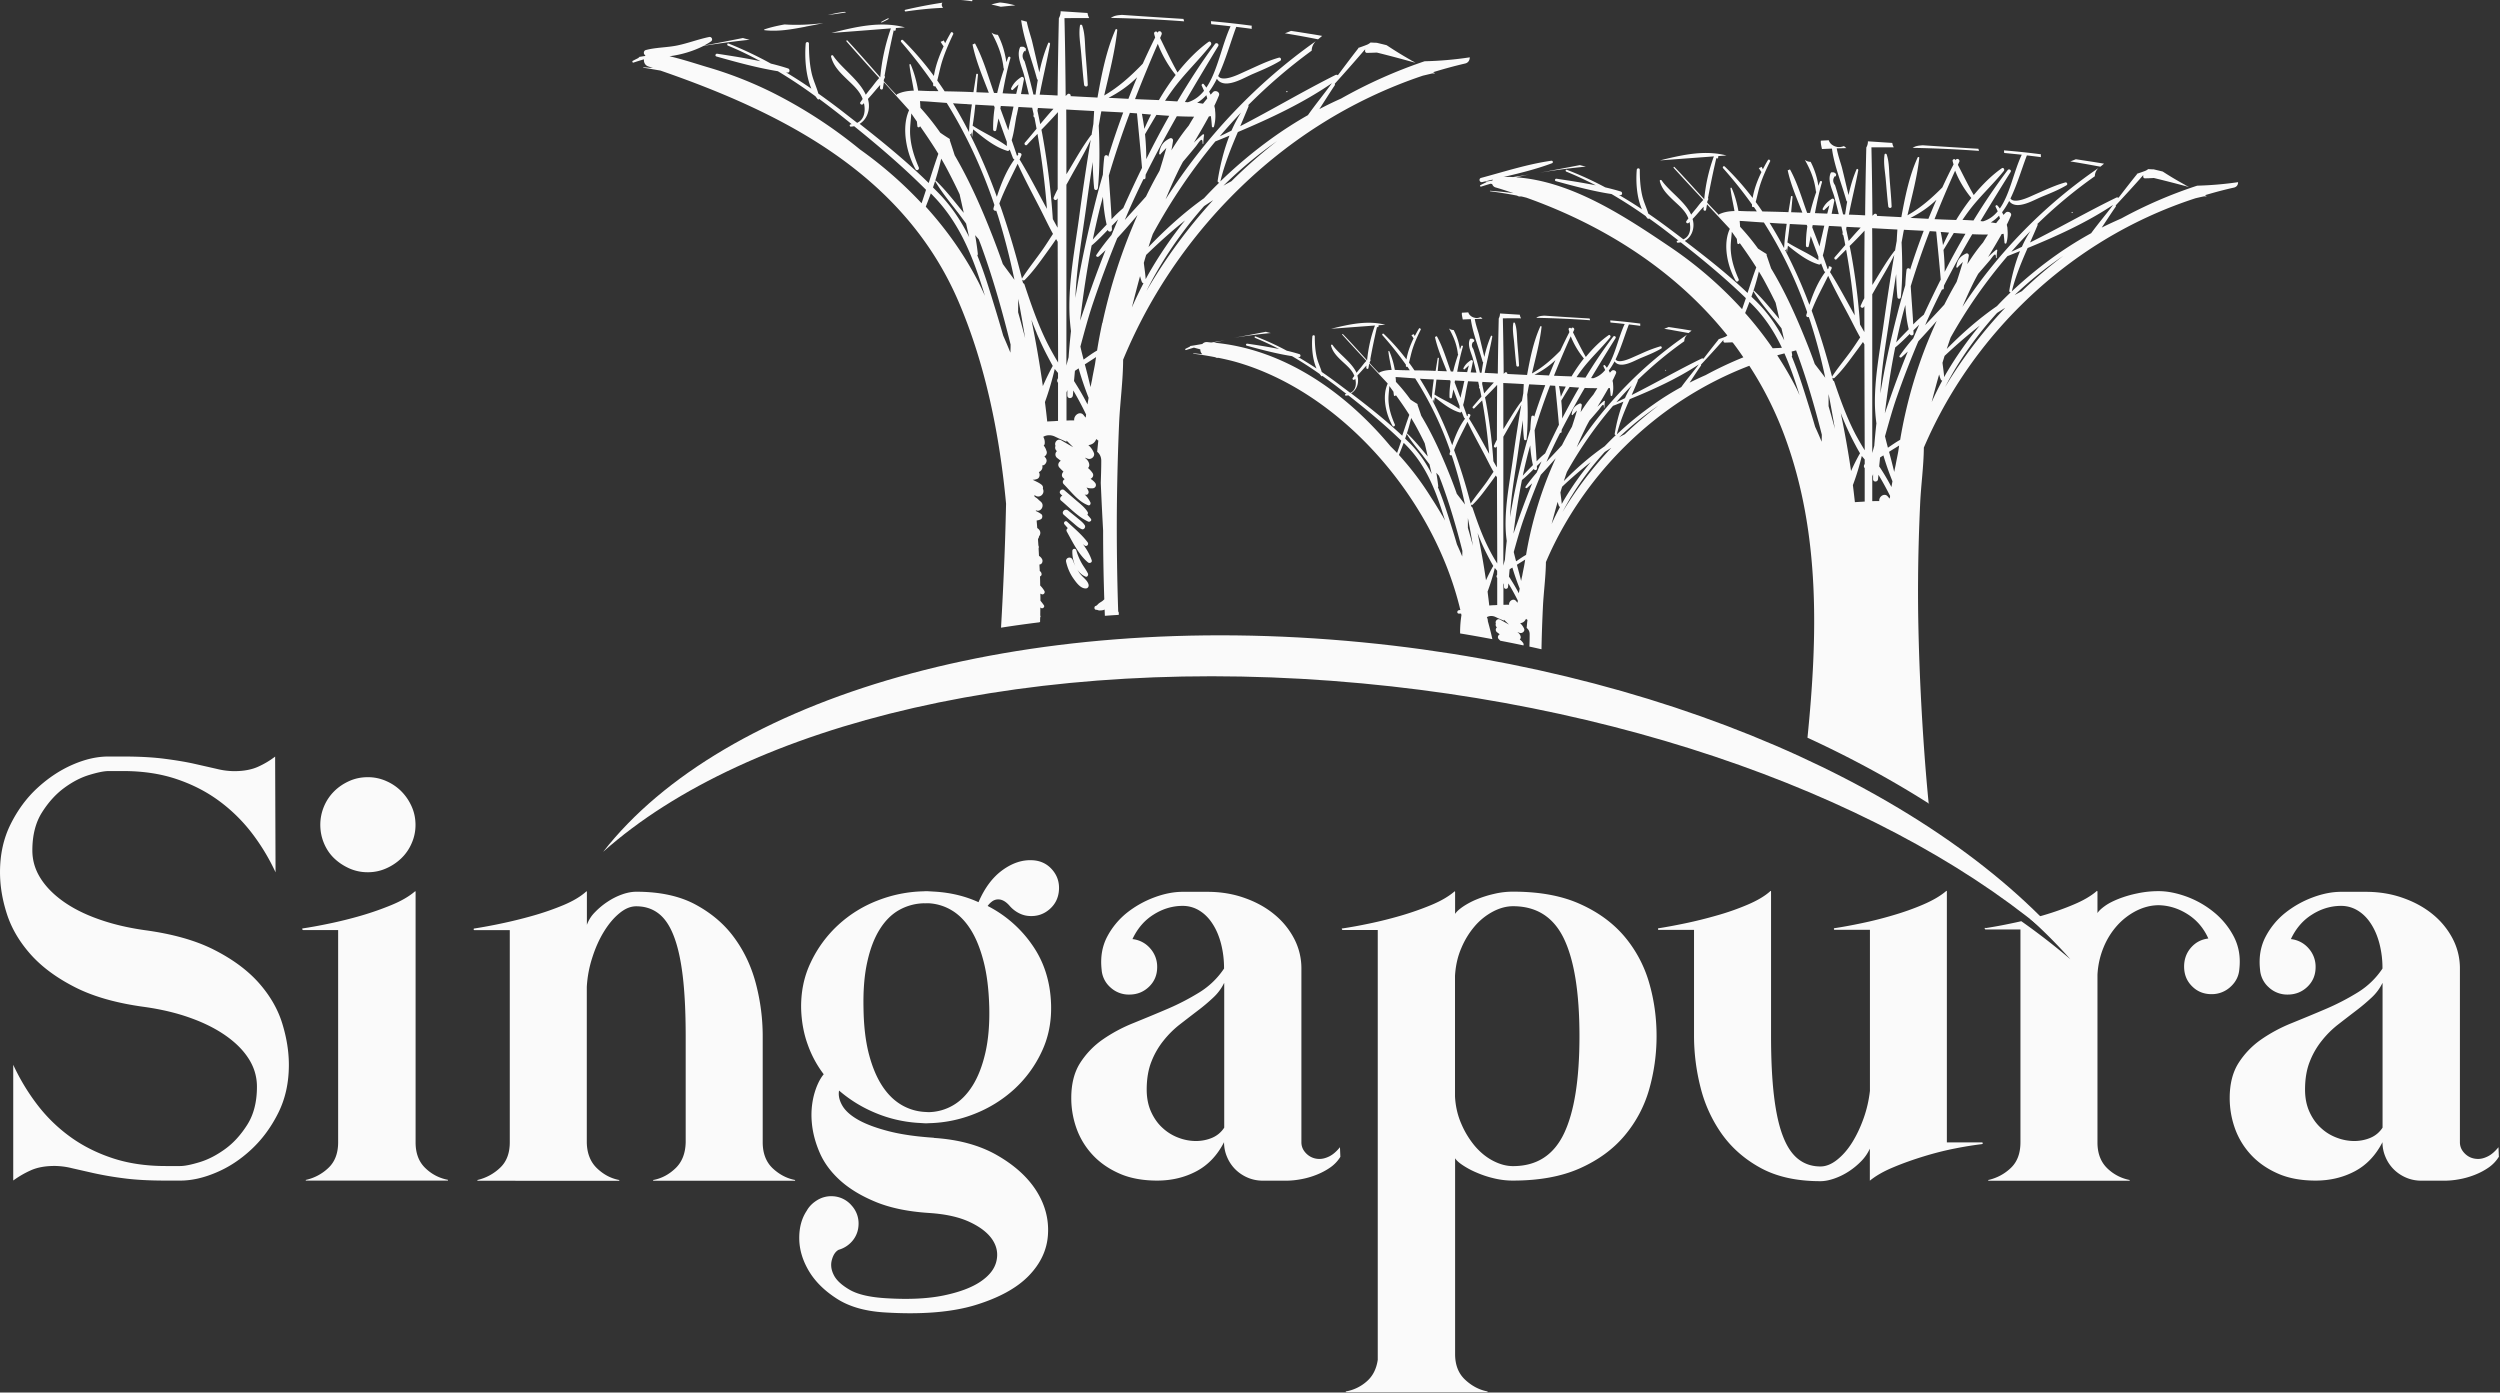
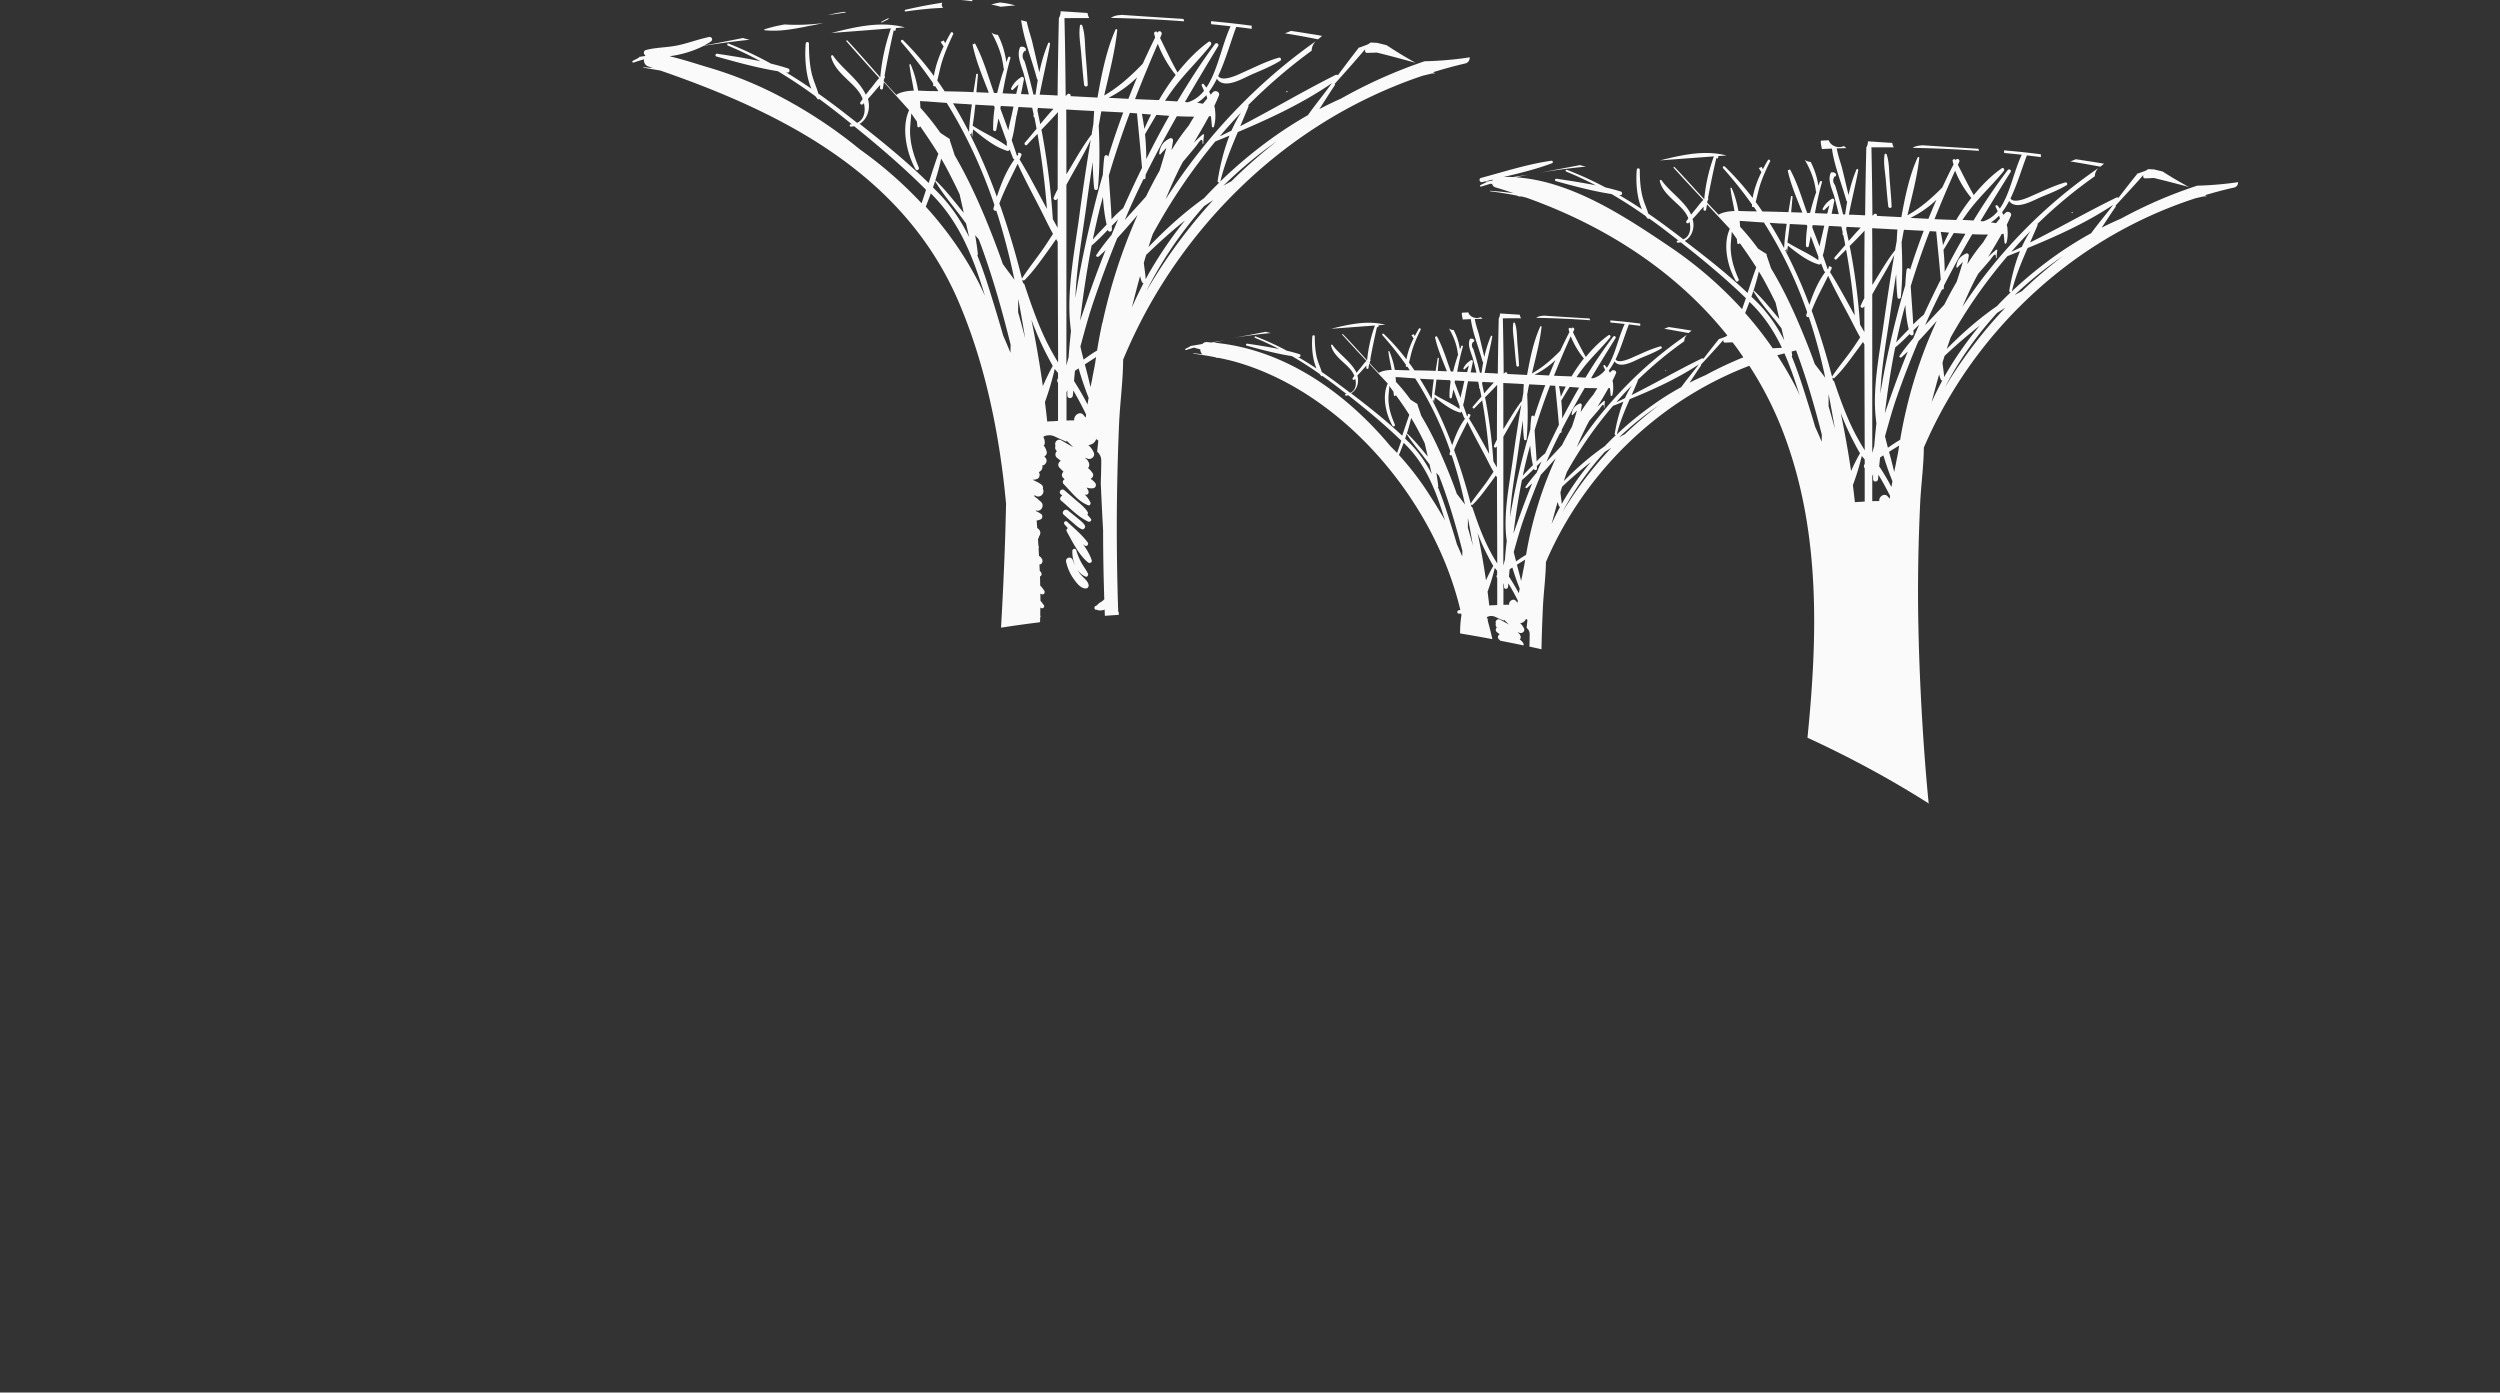
<svg xmlns="http://www.w3.org/2000/svg" width="228" height="127" fill="none">
  <rect width="100%" height="100%" fill="#333333" stroke="none" />
-   <path fill="#FAFAFA" d="M111.633 89.66a4.46 4.46 0 0 1-.978 1.313 16.47 16.47 0 0 1-1.422 1.198c-.519.396-1.054.809-1.605 1.236a8.789 8.789 0 0 0-1.513 1.496 7.247 7.247 0 0 0-1.108 1.923c-.283.717-.428 1.564-.428 2.549 0 .763.137 1.442.405 2.03.268.587.619 1.084 1.055 1.473a4.35 4.35 0 0 0 1.444.885 4.47 4.47 0 0 0 1.575.298c.519 0 1.039-.1 1.498-.298a2.431 2.431 0 0 0 1.093-.923V89.66h-.016Zm105.642 0a4.466 4.466 0 0 1-.979 1.313 17.76 17.76 0 0 1-1.421 1.198c-.52.396-1.055.809-1.605 1.236a8.759 8.759 0 0 0-1.514 1.496 7.247 7.247 0 0 0-1.108 1.923c-.283.717-.428 1.564-.428 2.549 0 .763.138 1.442.405 2.03.268.587.619 1.084 1.055 1.473.428.397.91.687 1.445.885a4.461 4.461 0 0 0 1.574.298c.52 0 1.039-.1 1.498-.298a2.426 2.426 0 0 0 1.093-.923V89.66h-.015Zm10.616 15.843a3.301 3.301 0 0 1-.91.962c-.382.267-.81.496-1.276.679-.466.183-.94.32-1.422.404a7.52 7.52 0 0 1-1.276.13h-2.178c-.489 0-.956-.092-1.384-.275a3.588 3.588 0 0 1-1.131-.755 3.493 3.493 0 0 1-.756-1.13 3.377 3.377 0 0 1-.276-1.351c-.619 1.206-1.459 2.091-2.529 2.656-1.07.565-2.263.847-3.57.847s-2.484-.213-3.454-.648c-.971-.428-1.789-1-2.438-1.702a6.98 6.98 0 0 1-1.46-2.396 8.218 8.218 0 0 1-.482-2.786c0-1.282.268-2.335.795-3.175a7.589 7.589 0 0 1 2.048-2.144 14.105 14.105 0 0 1 2.813-1.511c1.032-.42 2.071-.847 3.103-1.29a21.93 21.93 0 0 0 2.92-1.511 7.296 7.296 0 0 0 2.254-2.175 8.88 8.88 0 0 0-.275-2.267c-.183-.702-.443-1.312-.779-1.823-.337-.52-.734-.916-1.2-1.199a2.877 2.877 0 0 0-1.514-.427c-.94 0-1.826.267-2.659.794-.841.526-1.475 1.274-1.926 2.236a2.466 2.466 0 0 1 1.605.832 2.5 2.5 0 0 1 .649 1.717c0 .717-.244 1.312-.741 1.793-.497.48-1.101.717-1.812.717a2.454 2.454 0 0 1-1.719-.663 2.37 2.37 0 0 1-.795-1.626c-.122-1.107.046-2.099.497-2.969a6.835 6.835 0 0 1 1.826-2.213 9.158 9.158 0 0 1 2.515-1.404c.909-.336 1.765-.496 2.553-.496h2.254c1.208 0 2.339.183 3.386.557 1.047.366 1.957.87 2.721 1.496a7.105 7.105 0 0 1 1.812 2.213 5.84 5.84 0 0 1 .664 2.747v15.836c0 .397.161.748.482 1.053.321.305.718.458 1.185.458.275 0 .565-.077.886-.237.321-.16.642-.435.963-.832l.038.886-.007-.008Zm-95.194-5.502c.046.885.237 1.717.574 2.488a8.1 8.1 0 0 0 1.238 2.03c.497.58 1.047 1.03 1.666 1.35.619.321 1.223.481 1.811.481 2.148 0 3.692-.984 4.64-2.953.947-1.969 1.421-4.938 1.421-8.899 0-3.96-.474-6.93-1.421-8.898-.948-1.969-2.5-2.953-4.64-2.953-.588 0-1.192.16-1.811.48a5.713 5.713 0 0 0-1.666 1.328 7.523 7.523 0 0 0-1.238 2.015c-.337.778-.52 1.618-.574 2.526V100Zm-10.272-15.325a42.93 42.93 0 0 0 2.423-.442 38.768 38.768 0 0 0 2.882-.718c.97-.282 1.903-.61 2.789-.976.887-.367 1.59-.779 2.11-1.221.046-.046.076-.039.076.038v1.992c.122-.199.367-.42.719-.664a7.112 7.112 0 0 1 1.253-.664 9.752 9.752 0 0 1 1.574-.496 7.345 7.345 0 0 1 1.735-.206c2.416 0 4.456.373 6.122 1.13 1.667.747 3.012 1.74 4.051 2.968a11.466 11.466 0 0 1 2.24 4.205c.458 1.572.68 3.197.68 4.869 0 1.671-.229 3.296-.68 4.876a11.345 11.345 0 0 1-2.24 4.205c-1.032 1.229-2.384 2.221-4.051 2.969-1.666.748-3.706 1.129-6.122 1.129a7.314 7.314 0 0 1-1.735-.206 9.221 9.221 0 0 1-1.574-.519 7.55 7.55 0 0 1-1.253-.664c-.36-.236-.597-.45-.719-.648v17.865c0 .985.306 1.763.91 2.328.603.565 1.276.923 2.017 1.068.023 0 .039.015.039.038a.037.037 0 0 1-.039.039h-12.825c-.045 0-.076-.016-.076-.039s.015-.038.038-.038a3.87 3.87 0 0 0 1.865-.9c.558-.481.894-1.137 1.017-1.977V84.814h-3.18c-.046 0-.084-.023-.092-.076-.015-.046 0-.077.054-.077l-.008.016Zm-109.24.153c2.56.344 4.692.946 6.373 1.809 1.69.862 3.035 1.862 4.051 3.007 1.009 1.144 1.72 2.365 2.125 3.67.405 1.305.611 2.572.611 3.8 0 1.626-.32 3.084-.963 4.374-.642 1.29-1.452 2.396-2.438 3.32-.986.923-2.056 1.633-3.217 2.121-1.162.496-2.255.74-3.287.74h-1.33c-1.475 0-2.744-.068-3.79-.206a31.07 31.07 0 0 1-2.737-.465c-.78-.176-1.444-.328-2.018-.458a6.754 6.754 0 0 0-1.59-.206c-.863 0-1.59.137-2.178.404a8.82 8.82 0 0 0-1.59.924V97.108a19.318 19.318 0 0 0 2.164 3.602 14.396 14.396 0 0 0 2.996 2.939c1.146.839 2.445 1.495 3.897 1.976 1.453.481 3.065.717 4.846.717h1.33c.397 0 .978-.114 1.758-.351.78-.236 1.552-.633 2.331-1.198.78-.564 1.452-1.312 2.033-2.236.581-.923.871-2.076.871-3.45 0-.885-.236-1.716-.718-2.495-.482-.778-1.17-1.48-2.071-2.121-.902-.641-1.98-1.19-3.233-1.641-1.254-.458-2.66-.794-4.212-1.015-2.56-.343-4.685-.946-6.374-1.809-1.689-.862-3.034-1.862-4.05-3.007-1.01-1.144-1.728-2.365-2.148-3.67-.42-1.305-.627-2.572-.627-3.8 0-1.626.321-3.084.963-4.374.642-1.29 1.452-2.396 2.438-3.304.986-.908 2.048-1.618 3.195-2.122 1.146-.503 2.24-.755 3.271-.755h1.368c1.452 0 2.713.068 3.768.206 1.063.137 1.98.29 2.752.465.78.176 1.444.328 2.017.458a6.736 6.736 0 0 0 1.59.206c.864 0 1.59-.137 2.178-.404A7.788 7.788 0 0 0 25.092 69l.038 10.555a19.002 19.002 0 0 0-2.178-3.602 14.84 14.84 0 0 0-3.012-2.938c-1.146-.84-2.438-1.496-3.882-1.977-1.445-.48-3.05-.718-4.823-.718h-1.33c-.397 0-.978.115-1.758.352-.78.236-1.543.633-2.308 1.198-.764.565-1.437 1.312-2.018 2.236-.58.923-.87 2.076-.87 3.45 0 .885.236 1.716.718 2.495.481.778 1.161 1.48 2.048 2.121s1.964 1.19 3.233 1.641c1.269.458 2.683.794 4.234 1.015Zm20.352-5.28c.589 0 1.154-.115 1.682-.352a4.716 4.716 0 0 0 1.383-.923 4.19 4.19 0 0 0 .94-1.366 4.058 4.058 0 0 0 .352-1.68c0-.587-.115-1.152-.352-1.678a4.606 4.606 0 0 0-.94-1.382 4.435 4.435 0 0 0-1.383-.938 4.075 4.075 0 0 0-1.682-.351c-.588 0-1.154.114-1.681.35-.527.237-.994.55-1.383.94a4.259 4.259 0 0 0-.925 1.38 4.304 4.304 0 0 0-.336 1.68c0 .587.114 1.152.336 1.679.221.526.527.984.925 1.366.397.381.856.686 1.383.923a4.074 4.074 0 0 0 1.681.351Zm9.745 5.127a46.52 46.52 0 0 0 2.385-.442 42.71 42.71 0 0 0 2.92-.718 24.765 24.765 0 0 0 2.812-.976c.871-.367 1.56-.779 2.048-1.221.046-.046.077-.039.077.038v2.991a3.12 3.12 0 0 1 .741-1.16 6.76 6.76 0 0 1 1.162-.961 6.014 6.014 0 0 1 1.33-.664c.458-.16.879-.237 1.276-.237 2.17 0 3.99.397 5.45 1.198 1.467.802 2.652 1.824 3.546 3.084.902 1.251 1.544 2.663 1.941 4.227.398 1.565.589 3.122.589 4.67v9.67c0 1.007.306 1.794.902 2.366.603.565 1.276.923 2.017 1.068.023 0 .039.016.039.038a.037.037 0 0 1-.039.039H59.615s-.046-.016-.053-.039c-.015-.022 0-.038.053-.038.742-.145 1.407-.503 1.995-1.068.589-.565.902-1.351.925-2.366v-9.67c0-2.19-.092-4.036-.275-5.54-.184-1.503-.459-2.716-.833-3.655-.367-.939-.841-1.61-1.407-2.03-.565-.42-1.23-.626-1.995-.626-.52 0-1.031.214-1.551.649-.52.427-.986.992-1.406 1.679-.42.687-.772 1.473-1.055 2.365a10.498 10.498 0 0 0-.497 2.656v14.21c.023.985.337 1.763.925 2.328.588.565 1.253.923 1.995 1.068.046 0 .069.016.053.038-.015.023-.03.039-.053.039H43.573s-.039-.016-.039-.039c0-.022.016-.038.039-.038a4.442 4.442 0 0 0 2.017-1.091c.604-.557.902-1.336.902-2.343V84.829h-3.217c-.046 0-.077-.023-.077-.076 0-.054.023-.076.077-.076h.007ZM27.92 107.678s-.038-.015-.038-.038.015-.038.038-.038a4.317 4.317 0 0 0 2.033-1.092c.588-.557.886-1.335.886-2.343V84.821H27.66c-.046 0-.076-.022-.092-.076-.015-.046 0-.076.054-.076.665-.1 1.475-.244 2.423-.443.947-.198 1.91-.435 2.881-.717.97-.282 1.903-.61 2.79-.977.886-.366 1.59-.778 2.11-1.221.045-.046.076-.038.076.038v22.849c0 .984.298 1.763.886 2.328a3.968 3.968 0 0 0 2.033 1.068c.023 0 .038.015.038.038s-.015.038-.038.038H27.92v.008Zm152.837-3.48c.045 0 .076.015.076.053 0 .039-.023.069-.076.092a32.65 32.65 0 0 0-2.416.389c-.947.183-1.91.428-2.881.725-.971.298-1.903.626-2.79 1-.886.366-1.597.778-2.14 1.221v-2.923a3.923 3.923 0 0 1-.772 1.13 6.57 6.57 0 0 1-1.146.946 6.043 6.043 0 0 1-1.315.649c-.458.16-.879.244-1.276.244-2.163 0-3.982-.405-5.45-1.206-1.467-.801-2.644-1.839-3.546-3.106a12.633 12.633 0 0 1-1.941-4.259 19.166 19.166 0 0 1-.589-4.647v-9.7h-3.21c-.046 0-.076-.023-.076-.076s.023-.076.076-.076c.642-.1 1.437-.245 2.385-.443a39.663 39.663 0 0 0 2.919-.725 22.94 22.94 0 0 0 2.805-.985c.872-.374 1.56-.778 2.049-1.22.046-.046.076-.039.076.038V94.46c0 2.175.092 4.014.275 5.533.184 1.519.459 2.747.833 3.686.367.939.841 1.626 1.407 2.053.565.435 1.23.649 1.995.649.489 0 .993-.199 1.498-.596.504-.396.963-.915 1.368-1.556.405-.642.756-1.374 1.054-2.206.298-.824.49-1.671.589-2.534V84.8h-3.21c-.046 0-.077-.023-.077-.077 0-.053.023-.076.077-.076.665-.1 1.467-.244 2.415-.443a35.26 35.26 0 0 0 2.881-.725c.971-.282 1.896-.61 2.767-.984s1.567-.779 2.087-1.221c.046-.046.076-.038.076.038v22.872h3.21l-.007.015Zm.313-19.552a41.52 41.52 0 0 0 2.407-.443c.291-.06.574-.122.864-.19a60.8 60.8 0 0 1 4.479 3.472 47.45 47.45 0 0 0-3.653-3.678c.389-.1.787-.214 1.177-.329.97-.282 1.895-.61 2.774-.984.879-.367 1.582-.779 2.094-1.221 0-.023.015-.03.038-.016.023.016.039.031.039.054v1.961c.122-.198.351-.412.68-.648.328-.237.749-.45 1.253-.65a10.33 10.33 0 0 1 1.689-.495 9.17 9.17 0 0 1 1.965-.206c.787 0 1.628.168 2.537.496.91.336 1.743.809 2.499 1.427a7.062 7.062 0 0 1 1.819 2.236c.451.878.619 1.855.497 2.946-.046.64-.321 1.183-.81 1.625a2.5 2.5 0 0 1-1.727.664c-.711 0-1.307-.244-1.781-.725-.482-.48-.719-1.076-.719-1.793 0-.664.207-1.244.627-1.725.421-.48.94-.755 1.582-.832-.42-.938-1.039-1.671-1.872-2.205-.833-.534-1.72-.81-2.645-.832-.688 0-1.36.168-2.025.496a6.048 6.048 0 0 0-1.766 1.35 6.87 6.87 0 0 0-1.253 2.016 7.494 7.494 0 0 0-.55 2.495v15.286c0 .984.298 1.763.878 2.335a4.009 4.009 0 0 0 2.026 1.076c.023 0 .038.016.038.038 0 .023-.015.039-.038.039H181.36s-.038-.016-.038-.039c0-.022.015-.038.038-.038a4.32 4.32 0 0 0 2.026-1.091c.588-.557.879-1.336.879-2.351V84.768H181.1c-.045 0-.076-.023-.091-.076-.016-.046 0-.077.053-.077l.008.031Zm-96.798-2.267a4.82 4.82 0 0 0-2.263.61c-.695.39-1.284.978-1.78 1.771-.497.794-.88 1.794-1.14 3-.267 1.205-.374 2.617-.336 4.25.023 1.557.184 2.908.474 4.06.298 1.153.688 2.114 1.185 2.893.489.77 1.07 1.358 1.735 1.763a4.688 4.688 0 0 0 2.14.679l.405.023a4.562 4.562 0 0 0 2.247-.634c.68-.397 1.269-1 1.766-1.793.496-.794.886-1.794 1.161-2.992.275-1.206.398-2.617.352-4.25-.046-1.557-.214-2.916-.512-4.068-.298-1.152-.68-2.114-1.162-2.885-.482-.77-1.047-1.358-1.697-1.755a4.55 4.55 0 0 0-2.124-.672H84.5c-.077 0-.145.008-.222 0h-.007Zm.894 21.399c2.262.145 4.188.672 5.77 1.58 1.582.908 2.775 1.984 3.57 3.228.794 1.252 1.154 2.572 1.07 3.976-.077 1.404-.665 2.664-1.75 3.785-1.086 1.122-2.714 2.015-4.885 2.679-2.17.656-4.937.878-8.308.664-1.773-.114-3.217-.534-4.34-1.267-1.124-.725-1.973-1.572-2.538-2.533-.566-.962-.856-1.947-.864-2.939-.008-.999.222-1.839.68-2.526.222-.404.558-.732.994-.992a2.435 2.435 0 0 1 1.391-.336 2.411 2.411 0 0 1 1.72.855 2.42 2.42 0 0 1 .619 1.816 2.366 2.366 0 0 1-.558 1.405 2.54 2.54 0 0 1-1.254.809c-.282.152-.489.458-.611.9-.13.45-.076.916.168 1.397.237.481.726.931 1.452 1.351.726.419 1.804.671 3.225.763 2.118.137 3.89.053 5.335-.245 1.437-.297 2.56-.717 3.363-1.259.803-.542 1.284-1.152 1.452-1.847.169-.694.054-1.35-.351-1.969-.405-.618-1.093-1.16-2.064-1.617-.97-.458-2.209-.733-3.707-.832-1.918-.122-3.538-.458-4.86-1-1.323-.542-2.408-1.198-3.264-1.969-.849-.771-1.475-1.618-1.873-2.549-.397-.923-.634-1.831-.71-2.732a7.375 7.375 0 0 1 .198-2.518c.214-.786.505-1.42.887-1.885a9.903 9.903 0 0 1-1.452-2.687c-.36-.984-.558-2.045-.604-3.182-.046-1.58.245-3.03.879-4.342a11.008 11.008 0 0 1 2.5-3.404 11.288 11.288 0 0 1 3.591-2.228 12.19 12.19 0 0 1 4.189-.84 3.01 3.01 0 0 1 .52 0c.175.008.343.023.52.03 1.451.092 2.773.413 3.974.962.557-1.297 1.284-2.274 2.193-2.93.91-.657 1.827-.954 2.767-.893.71.046 1.3.328 1.758.855.458.526.665 1.144.619 1.854-.046.71-.329 1.297-.856 1.755-.528.458-1.14.664-1.858.618a2.333 2.333 0 0 1-.978-.282 2.786 2.786 0 0 1-.81-.649c-.321-.366-.642-.557-.963-.58a.934.934 0 0 0-.58.145c-.169.115-.322.26-.46.45a11.022 11.022 0 0 1 4.082 3.58c1.07 1.534 1.643 3.342 1.704 5.418.046 1.58-.244 3.03-.879 4.343a10.855 10.855 0 0 1-2.499 3.388 11.698 11.698 0 0 1-3.592 2.228 11.88 11.88 0 0 1-4.189.855 2.745 2.745 0 0 1-.496 0c-.16-.008-.329-.023-.497-.03a12.028 12.028 0 0 1-3.852-.901 12.256 12.256 0 0 1-3.332-2.045c-.077.442.022.893.298 1.373.275.474.764.909 1.452 1.298s1.605.732 2.751 1.03c1.14.298 2.522.496 4.15.603l-.007.015Zm37.076 1.725a3.301 3.301 0 0 1-.91.962c-.382.267-.81.496-1.276.679-.466.183-.94.32-1.422.404a7.59 7.59 0 0 1-1.276.13h-2.178c-.489 0-.956-.092-1.384-.275a3.588 3.588 0 0 1-1.131-.755 3.493 3.493 0 0 1-.756-1.13 3.377 3.377 0 0 1-.276-1.351c-.619 1.206-1.459 2.091-2.529 2.656-1.07.565-2.263.847-3.57.847s-2.484-.213-3.454-.648c-.971-.428-1.789-1-2.438-1.702a6.986 6.986 0 0 1-1.46-2.396 8.217 8.217 0 0 1-.482-2.786c0-1.282.268-2.335.795-3.175a7.6 7.6 0 0 1 2.048-2.144 14.105 14.105 0 0 1 2.813-1.511c1.032-.42 2.071-.847 3.103-1.29a21.93 21.93 0 0 0 2.92-1.511 7.296 7.296 0 0 0 2.254-2.175 8.88 8.88 0 0 0-.275-2.267c-.183-.702-.443-1.312-.779-1.823-.337-.52-.734-.916-1.2-1.199a2.874 2.874 0 0 0-1.514-.427c-.94 0-1.826.267-2.659.794-.841.526-1.475 1.274-1.926 2.236a2.466 2.466 0 0 1 1.605.832 2.5 2.5 0 0 1 .649 1.717c0 .717-.244 1.312-.741 1.793-.497.48-1.093.717-1.811.717a2.454 2.454 0 0 1-1.72-.663 2.37 2.37 0 0 1-.795-1.626c-.122-1.107.046-2.099.497-2.969a6.938 6.938 0 0 1 1.826-2.213 9.172 9.172 0 0 1 2.515-1.404c.91-.336 1.766-.496 2.553-.496h2.254c1.208 0 2.339.183 3.386.557 1.047.366 1.957.87 2.714 1.496a7.088 7.088 0 0 1 1.811 2.213 5.84 5.84 0 0 1 .665 2.747v15.836c0 .397.16.748.481 1.053a1.66 1.66 0 0 0 1.185.458c.268 0 .566-.077.887-.237.321-.16.642-.435.963-.832l.038.886v-.008Z" />
-   <path fill="#FAFAFA" fill-rule="evenodd" d="M124.237 58.578c29.525 2.87 54.724 14.881 66.035 29.763-13.115-13.104-37.687-23.368-66.043-26.016-29.891-2.793-56.053 3.625-69.222 15.362 10.968-14.05 37.947-22.147 69.222-19.11" clip-rule="evenodd" />
-   <path fill="#FAFAFA" d="M107.933 1.725a694.841 694.841 0 0 1-5.61-.367c-.359.03-.688.046-1.009.275 2.232.046 4.456.145 6.68.313-.023-.076-.046-.145-.061-.221Zm12.275 1.862c.122-.1.244-.206.374-.313-.39-.069-.772-.137-1.131-.19-.573-.092-1.139-.184-1.712-.268-.183.076-.367.153-.558.221a83.732 83.732 0 0 1 3.027.55Zm-2.843 4.823c.068 0 .068-.114 0-.114-.069 0-.069.114 0 .114ZM98.517 52.352c-.1-.13-.183-.274-.275-.42.19.283.435.52.764.657.16.069.275-.153.214-.282-.168-.351-.413-.649-.596-.985a5.474 5.474 0 0 1-.466-1.137c-.061-.206-.352-.16-.36.053-.015.558.123 1.183.428 1.664a5.06 5.06 0 0 1-.39-.824c-.137-.39-.702-.237-.603.175.13.55.344 1.061.672 1.52.253.358.65.915 1.124.892.176 0 .283-.16.252-.336-.084-.389-.512-.664-.749-.969l-.015-.008Zm.382-2.617c.207.168.443-.084.283-.29-.528-.695-1.223-1.275-1.857-1.862-.16-.153-.383.076-.237.244l.298.343c-.1.054-.16.183-.1.298.528.946 1.093 2.137 1.942 2.824.137.114.405.015.336-.199-.168-.519-.466-1.007-.802-1.473.045.038.091.084.137.122v-.007Zm-.237-1.473c.199.076.375-.19.268-.359-.168-.274-.467-.48-.711-.687a76.21 76.21 0 0 0-.818-.663c-.267-.222-.657.16-.382.396.275.245.55.489.833.725.252.214.504.466.81.588Zm-1.773-3.045c-.168.038-.29.298-.13.427.78.649 1.56 1.504 2.484 1.924.138.06.367-.084.245-.252-.1-.13-.207-.252-.321-.374a.213.213 0 0 0 .023-.252c-.237-.39-.635-.71-.979-1l-1.146-.984c-.23-.199-.566.13-.337.35l.161.16ZM92.579.488a7.353 7.353 0 0 0-1.384-.26 6.923 6.923 0 0 0-.787.184c.29.061.573.13.863.206.436-.046.872-.091 1.315-.122l-.008-.008ZM88.695 0c-.344.008-.688.023-1.04.053.337 0 .665.023 1.001.061 0-.038.023-.076.039-.114Zm-6.092 1.046c1.132-.16 2.263-.29 3.41-.329-.13-.13-.17-.343-.062-.473a44.62 44.62 0 0 0-3.386.649c-.1.023-.053.168.038.153Zm-5.594.038c-.513.053-1.017.168-1.514.29.55-.069 1.1-.153 1.651-.237a.138.138 0 0 0-.13-.053h-.007Zm-3.54 1.343c.536-.1 1.079-.199 1.621-.32-1.177.137-2.354.205-3.538.121-.62.115-1.231.245-1.835.45-.038.016-.03.07.008.077 1.276.145 2.492-.084 3.745-.32v-.008Zm7.56-.68c.046-.03 0-.099-.046-.076-.206.1-.405.206-.604.32-.038.024 0 .085.038.062.207-.1.413-.199.612-.313v.008Zm22.203 26.276c.237-.946.481-1.893.741-2.839.046.183.099.351.161.52a.204.204 0 0 0 .152.129 35.82 35.82 0 0 0-1.054 2.198v-.008Zm1.085-4.052c.069-.244.138-.481.214-.725 1.139-1.1 2.308-2.16 3.546-3.144a37.118 37.118 0 0 0-3.301 4.83c-.1.176-.191.351-.291.527-.03-.496-.114-.992-.168-1.488Zm.268 2.51a32.4 32.4 0 0 1 1.092-2.007 37.262 37.262 0 0 1 4.135-5.677c.275-.184.551-.367.826-.542a47.838 47.838 0 0 0-6.046 8.227h-.007Zm7.719-9.951c-.245.13-.482.26-.726.404a37.84 37.84 0 0 1 4.899-4.075 46.454 46.454 0 0 0-4.173 3.67Zm9.179-8.952-.023.023c-.695.954-1.475 1.908-2.178 2.9a36.745 36.745 0 0 0-3.348 2.152 41.774 41.774 0 0 0-4.639 3.892c.39-1.595.978-3.052 1.597-4.502 2.966-1.252 5.947-2.649 8.591-4.465Zm-8.315 2.71a12.11 12.11 0 0 0-.856 1.625c-.352.175-.711.35-1.07.519a56.29 56.29 0 0 1 1.926-2.152v.007Zm-2.309 2.602c.421-.168.841-.344 1.269-.52-.527 1.344-.871 2.794-1.078 4.114-.015.107.069.176.146.168-.474.466-.94.939-1.391 1.427-1.842 1.313-3.57 2.892-5.06 4.45a33.4 33.4 0 0 1 .39-1.184 52.646 52.646 0 0 1 5.717-8.463l.007.008Zm-.848-4.213c.038.1.061.198.092.298l-.39.48c-.176-.022-.359-.06-.535-.076a3.77 3.77 0 0 0 .833-.694v-.008Zm-1.108 1.961c-.168.268-.336.55-.497.825-.573.694-1.093 1.465-1.574 2.243.053-.282.107-.572.145-.847.03-.183-.13-.32-.298-.236-.619.313-.856.664-.963 1.366-.016.099.122.145.145.038.168-.183.344-.366.512-.542a83.305 83.305 0 0 1-.619 2.076c-.084.16-.176.313-.26.465a39.714 39.714 0 0 0-.978 1.893c-.627.717-1.284 1.42-1.934 2.144.115-.267.222-.526.336-.793.436-.992.895-1.97 1.368-2.939.069.031.169 0 .184-.114 0-.091.008-.19.015-.29.894-1.809 1.857-3.58 2.843-5.327.52.023 1.047.038 1.567.038h.008Zm-8.713 12.768c.214-.19.428-.39.634-.588a96.576 96.576 0 0 0-1.758 4.785c-.183.542-.374 1.092-.558 1.641a90.42 90.42 0 0 1 1.047-6.853c.528-.435 1.002-.939 1.483-1.427v.023c.061.206.375.175.367-.054 0-.114-.008-.221-.015-.335.198-.191.39-.39.581-.588-.207.473-.405.954-.604 1.427a22.067 22.067 0 0 0-1.376 1.809c-.084.122.092.236.191.152l.008.008Zm-.91 12.874c-.03.199-.069.397-.1.603a22.98 22.98 0 0 0-1.016-1.793c-.068-.115-.145-.23-.214-.344.031-.312.054-.618.085-.93.114-.07.221-.146.336-.222.26.923.573 1.824.91 2.686Zm-.344-3.052c.046-.03.1-.061.146-.092.29-.19.588-.374.879-.572-.023.175-.054.343-.077.519-.061.404-.191.954-.283 1.51-.046.237-.1.474-.145.71a58.643 58.643 0 0 0-.52-2.075ZM97.67 30.22a62.97 62.97 0 0 0-.214 2.366c-.07.252-.138.503-.2.755V16.85c.246-.434.482-.877.727-1.312.52-.916 1.047-1.832 1.49-2.786a224.63 224.63 0 0 0-1.07 7.166c-.382 2.794-.94 5.678-.871 8.502.015.595.069 1.198.145 1.809l-.007-.008Zm-.329 5.327v.511c0 .336.474.328.504 0 .016-.153.031-.298.039-.45.42.717.81 1.45 1.169 2.198a3.212 3.212 0 0 0-.03.282 1.813 1.813 0 0 1-.192-.221c-.328-.435-.924.007-.863.473-.237 0-.466 0-.704.015v-2.564c.031-.076.054-.16.085-.237l-.008-.007Zm2.323-13.699c.184-.893.383-1.786.604-2.686.1-.405.214-.81.321-1.214.046.87.153 1.725.337 2.534-.421.45-.856.893-1.262 1.366Zm1.712-1.854c-.061-1.328-.175-2.649-.252-3.976a86.068 86.068 0 0 1 1.919-5.724l.649.046c.161 1.656.321 3.312.459 4.968a121.684 121.684 0 0 0-1.712 3.67 12.14 12.14 0 0 0-1.063 1.016Zm2.767-9.616.833.069c-.221.442-.428.877-.611 1.305a25.688 25.688 0 0 0-.222-1.374Zm2.492.183a84.608 84.608 0 0 0-2.094 3.953c0-.755-.039-1.519-.115-2.274.344-.588.688-1.175 1.039-1.763.39.03.78.061 1.17.084ZM105.594 4a10.577 10.577 0 0 0 1.628 2.839 21.595 21.595 0 0 0-1.528 2.29c-.726-.031-1.452-.054-2.179-.092a138.61 138.61 0 0 1 2.079-5.045V4Zm-1.887 3.045a53.743 53.743 0 0 0-.795 1.969L101.1 8.92c.948-.488 1.85-1.114 2.607-1.877Zm-3.577 10.12c.183-1.848.16-3.794.076-5.701.061-.336.115-.672.176-1.008.023-.099.038-.206.061-.305.665.038 1.33.069 1.995.107a76.322 76.322 0 0 0-1.376 4.06c-.015-.23-.329-.214-.351.007-.062.512-.1 1.054-.13 1.603a73.38 73.38 0 0 0-.826 3.09c-.657 2.649-1.246 5.381-1.681 8.151.107-2.778.619-5.57.993-8.318.184-1.359.382-2.717.589-4.075.015.809.053 1.61.13 2.388.023.222.313.222.336 0h.008Zm-.344-7.045-.07 1.183c-.06.336-.114.672-.167 1.008-.023 0-.038.015-.061.038-.704.938-1.284 1.961-1.88 2.968-.115.191-.23.382-.352.573 0-1.97 0-3.93-.015-5.9l2.545.138v-.008Zm-3.294 24.36-.046.1a.287.287 0 0 0 .046.328v3.479c-.085 0-.169.007-.245.015-.245.015-.497.023-.741.038a69.692 69.692 0 0 0-.207-1.77 26.87 26.87 0 0 0 .894-3.023c.085.107.192.237.299.367v.465Zm-.123-16.278s.054-.076.084-.114v2.64c0 .008-.015.016-.015.023-.138-.26-.275-.511-.42-.77a67.887 67.887 0 0 0-.91-7.464c-.038-.23-.084-.458-.13-.687a49.79 49.79 0 0 0 1.506-1.603c-.023 2.343-.023 4.686-.023 7.021-.13.252-.26.512-.367.779-.061.16.184.297.283.168l-.008.007Zm-1.712-8.356c.337.015.673.038 1.01.053l.412.023c-.413.45-.81.923-1.208 1.397l-.252-1.221a2.32 2.32 0 0 1 .038-.245v-.007Zm-1.933.679c.053-.26.107-.519.16-.77l1.254.068c.038.19.084.389.13.58 0 .053-.008.099-.016.152 0 .077.03.123.084.145.016.062.03.123.038.184l.161.854c-.352.428-.703.855-1.062 1.267-.115.138.068.336.198.199.306-.336.627-.664.948-.992a73.3 73.3 0 0 1 .864 6.837c-.061-.114-.13-.229-.191-.343-.742-1.381-1.46-2.77-2.27-4.106-.016-.015-.023-.03-.038-.046.06-.13.114-.252.168-.389.046-.107-.054-.236-.153-.198-.015-.023-.038-.046-.069-.046-.092 0-.107.114-.054.16l-.122.145a52.11 52.11 0 0 0-.489-1.442c.222-.733.306-1.526.451-2.274l.008.015Zm-1.46-.862c.39.022.78.038 1.17.06-.047.222-.1.443-.146.672-.107.489-.237.985-.329 1.488-.237-.664-.481-1.32-.726-1.984.016-.076.03-.16.038-.236h-.007Zm-2.3-.115 1.688.092c.023.06.039.114.061.175a11.906 11.906 0 0 0-.137 2c0 .16.245.206.283.038.069-.351.137-.702.198-1.053.253.71.505 1.427.765 2.129v.39c-.963-.71-2.11-1.2-3.103-1.848h-.016c.107-.633.184-1.274.245-1.915l.015-.008Zm-.291 2.892c.015-.213.053-.427.084-.64.932.763 1.98 1.625 3.118 1.96.092.024.184-.045.207-.13l.298.78c.03.068.084.106.137.13-.718.984-1.223 2.22-1.605 3.41a51.49 51.49 0 0 0-2.446-5.693.104.104 0 0 0 .108-.084c0-.038.015-.076.022-.114.016.13.031.252.039.381 0 .023.03.023.03 0h.008Zm-.466-2.938.428.023c-.123.84-.222 1.68-.26 2.519a46.019 46.019 0 0 0-1.46-2.626c.436.03.864.061 1.3.077l-.008.007Zm-9.814 1.794c.588-.344.91-1.069.848-1.824a2.93 2.93 0 0 0-.084-.45c.252-.275.49-.55.734-.84.122-.145.252-.29.382-.435 0 .092-.015.19-.015.282 0 .153.237.191.26.039l.091-.573 1.697 1.878c.184.206.367.412.558.618.015.023.03.046.046.06-.734 1.603-.222 3.939.589 5.381.114.198.382.023.29-.175-.405-.947-.71-1.893-.78-2.931-.046-.672.061-1.32.1-1.984.168.244.336.496.512.74l.046.443c.015.114.214.114.229 0v-.038c.58.831 1.146 1.67 1.681 2.54a79.043 79.043 0 0 0-.879 2.664c-1.971-1.93-4.142-3.701-6.305-5.403v.008Zm8.935 8.043c.26.344.52.695.78 1.046.091.412.183.824.282 1.244-.695-1.404-1.552-2.717-2.683-3.907-.206-.214-.412-.42-.619-.626.298-.863.558-1.748.75-2.626.183.306.359.619.527.94a53.52 53.52 0 0 1 1.154 2.312c.122.564.252 1.121.374 1.686 0 0-.007-.015-.015-.015-.81-.985-1.597-2.023-2.515-2.908-.038-.038-.099.008-.068.054.588.992 1.337 1.892 2.033 2.808v-.008Zm1.918 6.41c-1.337-2.594-2.973-4.868-4.815-6.898.153-.397.313-.801.459-1.213.091.091.183.183.267.274 2.469 2.557 3.653 5.74 4.67 9.066-.191-.412-.375-.824-.581-1.228Zm2.912 6.434a57.089 57.089 0 0 0-.665-1.572c-.222-.778-.45-1.55-.688-2.328-.52-1.701-1.024-3.388-1.674-4.99a.194.194 0 0 0 .046-.153 25.898 25.898 0 0 0-.244-1.694c.107.13.221.26.328.381.107.283.222.565.321.855 1.032 2.862 1.85 5.785 2.584 8.738 0 .252-.008.504-.016.756l.008.007Zm-.695-8.09c-.29-.839-.597-1.67-.918-2.495-.955-2.45-2.079-5.044-3.477-7.433a71.952 71.952 0 0 0-.451-1.381c.023-.046.015-.107-.038-.137a15.382 15.382 0 0 1-.826-.542 22.965 22.965 0 0 0-1.811-2.275 17.304 17.304 0 0 0-.038-.61c.237.015.474.023.718.038.573.046 1.147.084 1.72.13 1.788 2.892 3.225 5.975 4.349 9.31-.031.1-.062.199-.085.298-.045.175.13.267.253.214l.16.48a62.112 62.112 0 0 1 1.498 5.83c-.344-.48-.71-.953-1.047-1.426h-.007Zm-.23-5.273c-.03-.084-.06-.175-.092-.26.467-1.266 1.093-2.418 1.667-3.624.626 1.374 1.337 2.702 2.025 4.037.398.778.772 1.587 1.2 2.358-.298.45-.58.908-.887 1.351-.626.9-1.322 1.755-1.918 2.679-.015.03-.023.053-.015.084a77.397 77.397 0 0 0-1.972-6.632l-.008.007Zm1.62 9.662c0-.412.008-.817.008-1.229.23 1.19.436 2.389.635 3.587-.207-.794-.42-1.58-.642-2.358Zm.566-2.557a.148.148 0 0 0-.114-.099c-.031-.114-.062-.221-.085-.336.039.077.153.122.23.046.695-.694 1.299-1.518 1.872-2.32.329-.458.68-.93.994-1.412.046.077.091.16.145.244.008 3.671.03 7.342.038 11.013a29.765 29.765 0 0 1-.97-1.74c-.872-1.74-1.49-3.549-2.102-5.388l-.008-.008Zm1.116 4.442c.313.733.65 1.458 1.024 2.16.145.282.298.564.451.847-.32.58-.619 1.198-.902 1.839a96.532 96.532 0 0 0-1.047-6.06c.153.413.313.817.482 1.214h-.008Zm.321 26.352c0-.138.008-.275.008-.412a.138.138 0 0 0 .015-.16s-.008 0-.008-.008c0-.252.008-.504.008-.748.008.007.015.023.03.03.146.153.42-.053.29-.229-.098-.145-.205-.274-.312-.412 0-.213 0-.427-.008-.64.046.014.092.045.137.06.176.054.322-.152.23-.313a2.557 2.557 0 0 0-.382-.488c0-.275-.008-.557-.016-.832.016-.008.03 0 .046-.015.084-.061.115-.138.092-.237-.015-.114-.084-.183-.16-.244-.008-.198-.023-.397-.031-.595h.053c.214-.046.276-.313.191-.481a.757.757 0 0 0-.282-.298c-.016-.229-.023-.457-.039-.679a.325.325 0 0 0-.015-.267v-.008c-.015-.198-.03-.396-.038-.595a.377.377 0 0 0 .092-.229.595.595 0 0 0 .084-.137c.107-.282-.038-.489-.245-.626-.015-.236-.038-.458-.053-.687.122-.015.244-.046.374-.107.153-.068.199-.35.061-.465a2.543 2.543 0 0 0-.504-.29v-.069c.023 0 .038.016.053.023.428.13.742-.45.436-.763-.069-.076-.153-.137-.237-.206a.207.207 0 0 0-.053-.061c-.1-.092-.207-.16-.321-.237 0-.053-.008-.099-.016-.152.046.023.084.06.13.084.428.22.856-.252.642-.65a.348.348 0 0 0-.122-.373c-.199-.16-.42-.26-.642-.366a2.61 2.61 0 0 0-.145-.07v-.014a.998.998 0 0 0 .412-.084c.214-.092.26-.42.13-.618.237-.084.398-.367.306-.603.13 0 .245-.061.336-.214.146-.244.03-.443-.137-.603.176-.092.283-.328.19-.511a1.35 1.35 0 0 0-.251-.489c.046-.045.084-.091.091-.152a1.039 1.039 0 0 0-.13-.641c.321-.191.734-.191 1.093-.008.337.168.688.305 1.024.466v-.123l.62.619c-.367-.214-.727-.42-1.093-.634-.36-.206-.665.199-.528.504a.406.406 0 0 0 .13.48.404.404 0 0 0 .023.627l.329.259c-.207.107-.329.404-.115.626.115.122.237.244.36.358-.146.145-.215.405-.031.565.046.038.091.084.137.13-.153.076-.244.282-.084.45.658.664 1.338 1.603 2.232 1.923.16.061.26-.137.199-.267a2.36 2.36 0 0 0-.528-.717.927.927 0 0 0 .077.023c.214.053.351-.168.267-.359a1.426 1.426 0 0 0-.168-.298c.191.062.382.092.581.07.252-.031.367-.298.199-.505a1.684 1.684 0 0 0-.413-.358c.191-.084.321-.306.191-.52a2.209 2.209 0 0 0-.42-.465.396.396 0 0 0 .107-.358c-.038-.237-.184-.405-.36-.55v-.038c.085.046.176.084.268.107.283.076.642-.214.52-.542a1.886 1.886 0 0 0-.505-.71c.29-.03.543-.168.688-.473v-.015c.03-.023.069-.038.1-.061 0 .06.045.122.122.13-.038.343-.069.686-.107 1.03.222.175.382.458.374.84 0 .67-.023 1.342-.045 2.006.045 1.023.091 2.046.145 3.068l.069 1.275c0 2.09.038 4.174.107 6.265a2.34 2.34 0 0 1-.161.145c-.107.084-.222.138-.329.221-.076.061-.198.222-.29.237-.183.046-.145.366.046.351.099-.008.191.069.298.061.084 0 .168 0 .252-.015a.776.776 0 0 0 .214-.069l.023.573c.42-.031.841-.062 1.261-.084a.69.69 0 0 0 .008-.176c0-.053-.023-.1-.054-.145a233.447 233.447 0 0 1-.122-9.242c.023-2.64.092-5.28.206-7.921.084-1.885.36-3.862.367-5.793a47.017 47.017 0 0 1 2.247-4.678 47.09 47.09 0 0 1 7.59-10.173c4.983-5.075 10.914-8.837 17.502-11.05.291-.069.581-.137.864-.206.03 0 .069.008.107.008a.369.369 0 0 0 .137-.023l-.183-.092a42.218 42.218 0 0 1 2.92-.794c.305-.068.428-.313.428-.564a32.03 32.03 0 0 1-4.12.358 44.417 44.417 0 0 0-7.62 3.404 31.53 31.53 0 0 0-1.98.962c.474-.725.933-1.466 1.399-2.16.038-.054.031-.107.008-.153a157.787 157.787 0 0 0 2.744-3.113c.015 0 .03.007.045.007-.061.122-.007.298.161.29.29-.007.588-.015.886-.03 1.185.29 2.362.61 3.539.938-.084-.045-.168-.099-.252-.145a.304.304 0 0 1-.145-.084 36.621 36.621 0 0 1-2.247-1.381c-.298-.076-.596-.145-.902-.221-.191 0-.375-.016-.566-.023a1.123 1.123 0 0 1-.336.206c-.268.107-.543.206-.818.298.015 0 .031 0 .054.007-.642.817-1.261 1.649-1.88 2.473-.062-.046-.138-.061-.23-.015-2.935 1.472-5.755 3.151-8.675 4.662.253-.595.513-1.198.757-1.808a.12.12 0 0 0-.023-.115 48.641 48.641 0 0 1 5.786-4.968c0-.313.137-.618.367-.855-5.396 3.8-10.089 8.754-13.696 14.424.328-.801.672-1.595 1.047-2.373.168-.36.351-.71.542-1.061.39-.458.78-.924 1.162-1.39.245-.297.634-1.037.627-.274 0 .046.061.046.069 0 0-.26.022-.511.068-.77.008-.077-.084-.092-.13-.054-.275.237-.542.488-.802.748.466-.794.94-1.595 1.376-2.404h.061c.038 0 .076-.015.114-.023.039.298.069.603.092.931 0 .114.161.137.191.03.13-.473.161-.976.1-1.48 0-.069 0-.137-.023-.198l-.046-.214c.153-.313.29-.626.42-.939.13-.32-.329-.534-.535-.32-.076.076-.145.16-.222.236-.045-.091-.084-.183-.137-.274.26-.351.497-.748.711-1.176.175.306.542.466.986.428.81-.069 1.635-.588 2.377-.9.825-.352 1.635-.688 2.407-1.16.153-.092.054-.344-.122-.29-.726.205-1.399.495-2.087.808-.397.183-.795.359-1.192.542-.374.168-1.873.923-2.255.32.681-1.442 1.154-3.151 1.651-4.48.474.062.948.115 1.414.184a.94.94 0 0 1 0-.29 84.026 84.026 0 0 0-3.722-.412c0 .091.015.183.023.275.588.06 1.177.122 1.765.19-.81 1.756-1.192 4.098-2.208 5.594-.077-.107-.153-.213-.237-.313-.092-.106-.237.03-.184.145.077.153.146.313.207.458-.39.489-.864.855-1.475 1.046l-.268-.023c.994-1.71 2.01-3.404 3.034-5.098.123-.198-.175-.374-.298-.183-1.23 1.663-2.361 3.419-3.431 5.227-.375-.022-.742-.045-1.116-.06.206-.314.42-.626.642-.932 1.077-1.488 2.4-2.724 3.531-4.151.114-.145-.038-.412-.214-.283-1.009.733-1.957 1.702-2.821 2.786-.573-1.03-1.07-2.083-1.589-3.144.046-.1.091-.206.13-.306.107-.236-.222-.45-.344-.206 0 .016-.016.023-.023.039 0-.016-.015-.023-.015-.039-.085-.167-.329-.045-.291.123.023.114.061.228.092.343a67.4 67.4 0 0 0-1.131 2.389c-1.086 1.13-2.194 2.129-3.516 2.9.451-1.985.978-3.976 1.192-5.968.008-.084-.122-.122-.16-.046-.841 1.9-1.269 4.083-1.644 6.204-.817-.045-1.643-.084-2.46-.13.076-.152-.146-.29-.268-.183-.054.054-.107.107-.168.16h-.008a437.442 437.442 0 0 0-.107-7.089c.75-.008 1.498-.015 2.255-.008a1.391 1.391 0 0 1-.153-.465l-2.454-.16c.008.22-.053.442-.16.64a551.693 551.693 0 0 0-.115 7.045c-.175-.008-.359-.016-.535-.03l-1.1-.047c.29-1.549.672-3.06.948-4.617.015-.107-.13-.19-.176-.076a14.899 14.899 0 0 0-.803 2.663 373.59 373.59 0 0 0-.657-2.823c-.084-.36-.344-1.1-.49-1.801l-.511-.138c.237 1.763.993 3.648 1.437 5.335.015.053.045.091.084.106a37.81 37.81 0 0 0-.207 1.344c-.069 0-.137 0-.198-.008a1.227 1.227 0 0 1-.031-.145 73.93 73.93 0 0 0-.443-1.74 61.53 61.53 0 0 0-.329-1.145c-.244-.335-.237-.656 0-.954 0 .054.077.069.092.016.007-.054.015-.115.03-.168 0-.023 0-.046-.015-.061-.191-.168-.16-.16-.413-.16-.038 0-.099.022-.114.068-.337.809.168 1.71.374 2.519.153.587.298 1.175.436 1.762-.237-.007-.482-.023-.719-.03.092-.45.184-.893.268-1.343.023-.138-.115-.29-.252-.199-.413.275-.696.55-.91 1.008-.061.13.115.236.184.114l.489-.458c-.077.29-.145.573-.214.863-.413-.016-.826-.03-1.238-.054.19-1.068.405-2.137.71-3.205.039-.145-.16-.19-.214-.061-.053.137-.099.29-.153.427-.13-.862-.374-1.724-.78-2.495a.98.98 0 0 1-.58-.206c.55 1 .963 2.014 1.1 3.22 0 .038.024.069.047.092a25.95 25.95 0 0 0-.627 2.198c-.1 0-.199 0-.29-.008-.528-1.503-.979-3.121-1.736-4.518a.822.822 0 0 1-.221.1c.298 1.488.932 2.968 1.483 4.403l-1.132-.046c.046-.534.092-1.068.145-1.603.008-.091-.145-.114-.16-.023l-.252 1.618c-.1 0-.207-.007-.306-.015-.772-.03-1.544-.046-2.323-.061a31.837 31.837 0 0 0-.673-.984c.16-.596.268-1.206.459-1.801.267-.832.619-1.634.993-2.42a.11.11 0 0 0 .008-.084.972.972 0 0 0-.084-.099.108.108 0 0 0-.145.054c-.176.297-.344.618-.513.946-.038-.084-.084-.168-.122-.252a1.38 1.38 0 0 1-.29.122c.084.145.176.283.275.42-.405.855-.742 1.786-.887 2.701a27.516 27.516 0 0 0-2.812-3.266c-.107-.107-.268.054-.168.168a44.684 44.684 0 0 1 2.912 3.762v.16c0 .115.114.146.183.1l.298.458c-.237 0-.466-.008-.703-.008-.382 0-.764-.03-1.147-.038-.145-.862-.382-1.702-.68-2.389-.023-.053-.122-.03-.114.03.084.795.275 1.573.397 2.359-.512.015-1.016.084-1.498.313-.038.015-.053.06-.061.1-.405-.42-.795-.848-1.185-1.283l.023-.16a1.36 1.36 0 0 0 .084-.176c.023-.053 0-.099-.03-.137.244-1.404.527-2.778.84-4.175.03.077.146.077.169 0a.813.813 0 0 0 .022-.19c.276-.023.55-.039.826-.061-2.17-.58-4.38-.084-6.703.51 1.811-.137 3.623-.274 5.426-.419a18.262 18.262 0 0 0-.97 4.457c-1.001-1.122-1.98-2.267-2.996-3.35-.054-.054-.13.03-.084.084a310.576 310.576 0 0 0 2.988 3.342c-.283.275-.52.641-.764.931-.16.191-.313.39-.466.588-.604-1.358-2.202-2.412-2.974-3.556-.06-.1-.221-.039-.19.084.213.839.764 1.396 1.36 1.976.45.443.955.862 1.291 1.412.085.137.161.298.23.473-.069.1-.138.19-.207.29-.099.145.115.298.23.183.03-.03.06-.06.091-.099.16.71.054 1.488-.619 1.801-.428-.336-.863-.671-1.291-1.007a65.553 65.553 0 0 0-2.247-1.664c-.176-.626-.467-1.221-.612-1.862-.198-.885-.244-1.778-.244-2.686 0-.199-.283-.199-.298 0-.1 1.205-.016 2.862.52 4.105a43.882 43.882 0 0 0-2.309-1.488c.046 0 .092.016.138.016.214.022.237-.313.046-.374a20.563 20.563 0 0 0-1.567-.443 34.402 34.402 0 0 0-3.868-1.832c-.114-.045-.16.145-.053.191 1.016.42 2.002.9 2.973 1.427-1.315-.282-2.652-.488-3.951-.687-.153-.022-.23.207-.07.252 1.812.512 3.723 1.038 5.603 1.343a44.461 44.461 0 0 1 3.424 2.282c.069.092.138.183.207.267.045.054.106.03.137-.023a75.204 75.204 0 0 1 2.966 2.305c-.031 0-.054.008-.084.016-.13 0-.13.206 0 .206.107 0 .206-.016.305-.039 2.263 1.824 4.51 3.748 6.558 5.8-.13.413-.268.817-.405 1.229a37.243 37.243 0 0 0-5.618-4.907 43.24 43.24 0 0 0-7.971-5.182 36.071 36.071 0 0 0-6-2.343c-1.047-.313-2.224-.702-3.401-.977 1.085-.137 2.209-.48 3.11-.946a76.907 76.907 0 0 1 4.196-.557 7.978 7.978 0 0 1-.611-.16 288.95 288.95 0 0 1-3.539.687c.23-.123.436-.245.627-.374.206-.138.076-.45-.168-.405-.97.199-1.896.557-2.866.763-.963.206-1.972.176-2.912.428-.222.06-.237.397-.03.48-.016.023-.031.039-.047.062-.198.03-.405.068-.611.099.038.015.069.023.107.038-.206.1-.405.198-.604.305-.084.046-.023.19.061.16.321-.106.635-.206.956-.297-.023.267.091.55.405.648.145.046.282.1.42.145-.29-.022-.58-.053-.871-.068-.03 0-.03.046 0 .046.52.068 1.024.167 1.544.251 11.128 3.847 22.218 9.44 27.209 21.11 2.453 5.738 3.737 12.156 4.318 18.399-.046 2.16-.115 4.32-.214 6.48-.069 1.61-.153 3.22-.245 4.822 1.154-.183 2.316-.343 3.486-.488l.076-.038Zm5.671-27.268a47.963 47.963 0 0 0-.474 2.519c-.412.228-.802.526-1.184.793-.016.008-.031.023-.046.03-.1-.396-.207-.793-.29-1.19.374-1.381.74-2.762 1.2-4.105a97.897 97.897 0 0 1 2.162-5.778 60.595 60.595 0 0 0 1.85-2.114 50.359 50.359 0 0 0-3.203 9.845h-.015ZM98.494 2.328c-.13.816.038 1.679.107 2.503.084.961.153 1.93.268 2.892.022.214.344.23.336 0-.046-.961-.13-1.923-.206-2.892-.062-.832-.031-1.717-.299-2.503-.03-.092-.19-.115-.206 0Z" />
+   <path fill="#FAFAFA" d="M107.933 1.725a694.841 694.841 0 0 1-5.61-.367c-.359.03-.688.046-1.009.275 2.232.046 4.456.145 6.68.313-.023-.076-.046-.145-.061-.221Zm12.275 1.862c.122-.1.244-.206.374-.313-.39-.069-.772-.137-1.131-.19-.573-.092-1.139-.184-1.712-.268-.183.076-.367.153-.558.221a83.732 83.732 0 0 1 3.027.55Zm-2.843 4.823c.068 0 .068-.114 0-.114-.069 0-.069.114 0 .114ZM98.517 52.352c-.1-.13-.183-.274-.275-.42.19.283.435.52.764.657.16.069.275-.153.214-.282-.168-.351-.413-.649-.596-.985a5.474 5.474 0 0 1-.466-1.137c-.061-.206-.352-.16-.36.053-.015.558.123 1.183.428 1.664a5.06 5.06 0 0 1-.39-.824c-.137-.39-.702-.237-.603.175.13.55.344 1.061.672 1.52.253.358.65.915 1.124.892.176 0 .283-.16.252-.336-.084-.389-.512-.664-.749-.969l-.015-.008Zm.382-2.617c.207.168.443-.084.283-.29-.528-.695-1.223-1.275-1.857-1.862-.16-.153-.383.076-.237.244l.298.343c-.1.054-.16.183-.1.298.528.946 1.093 2.137 1.942 2.824.137.114.405.015.336-.199-.168-.519-.466-1.007-.802-1.473.045.038.091.084.137.122v-.007Zm-.237-1.473c.199.076.375-.19.268-.359-.168-.274-.467-.48-.711-.687a76.21 76.21 0 0 0-.818-.663c-.267-.222-.657.16-.382.396.275.245.55.489.833.725.252.214.504.466.81.588Zm-1.773-3.045c-.168.038-.29.298-.13.427.78.649 1.56 1.504 2.484 1.924.138.06.367-.084.245-.252-.1-.13-.207-.252-.321-.374a.213.213 0 0 0 .023-.252c-.237-.39-.635-.71-.979-1l-1.146-.984c-.23-.199-.566.13-.337.35l.161.16ZM92.579.488a7.353 7.353 0 0 0-1.384-.26 6.923 6.923 0 0 0-.787.184c.29.061.573.13.863.206.436-.046.872-.091 1.315-.122l-.008-.008ZM88.695 0c-.344.008-.688.023-1.04.053.337 0 .665.023 1.001.061 0-.038.023-.076.039-.114Zm-6.092 1.046c1.132-.16 2.263-.29 3.41-.329-.13-.13-.17-.343-.062-.473a44.62 44.62 0 0 0-3.386.649c-.1.023-.053.168.038.153Zm-5.594.038c-.513.053-1.017.168-1.514.29.55-.069 1.1-.153 1.651-.237a.138.138 0 0 0-.13-.053h-.007Zm-3.54 1.343c.536-.1 1.079-.199 1.621-.32-1.177.137-2.354.205-3.538.121-.62.115-1.231.245-1.835.45-.038.016-.03.07.008.077 1.276.145 2.492-.084 3.745-.32v-.008Zm7.56-.68c.046-.03 0-.099-.046-.076-.206.1-.405.206-.604.32-.038.024 0 .085.038.062.207-.1.413-.199.612-.313v.008Zm22.203 26.276c.237-.946.481-1.893.741-2.839.046.183.099.351.161.52a.204.204 0 0 0 .152.129 35.82 35.82 0 0 0-1.054 2.198v-.008Zm1.085-4.052c.069-.244.138-.481.214-.725 1.139-1.1 2.308-2.16 3.546-3.144a37.118 37.118 0 0 0-3.301 4.83c-.1.176-.191.351-.291.527-.03-.496-.114-.992-.168-1.488Zm.268 2.51a32.4 32.4 0 0 1 1.092-2.007 37.262 37.262 0 0 1 4.135-5.677c.275-.184.551-.367.826-.542a47.838 47.838 0 0 0-6.046 8.227h-.007Zm7.719-9.951c-.245.13-.482.26-.726.404a37.84 37.84 0 0 1 4.899-4.075 46.454 46.454 0 0 0-4.173 3.67Zm9.179-8.952-.023.023c-.695.954-1.475 1.908-2.178 2.9a36.745 36.745 0 0 0-3.348 2.152 41.774 41.774 0 0 0-4.639 3.892c.39-1.595.978-3.052 1.597-4.502 2.966-1.252 5.947-2.649 8.591-4.465Zm-8.315 2.71a12.11 12.11 0 0 0-.856 1.625c-.352.175-.711.35-1.07.519a56.29 56.29 0 0 1 1.926-2.152v.007Zm-2.309 2.602c.421-.168.841-.344 1.269-.52-.527 1.344-.871 2.794-1.078 4.114-.015.107.069.176.146.168-.474.466-.94.939-1.391 1.427-1.842 1.313-3.57 2.892-5.06 4.45a33.4 33.4 0 0 1 .39-1.184 52.646 52.646 0 0 1 5.717-8.463l.007.008Zm-.848-4.213c.038.1.061.198.092.298l-.39.48c-.176-.022-.359-.06-.535-.076a3.77 3.77 0 0 0 .833-.694v-.008Zm-1.108 1.961c-.168.268-.336.55-.497.825-.573.694-1.093 1.465-1.574 2.243.053-.282.107-.572.145-.847.03-.183-.13-.32-.298-.236-.619.313-.856.664-.963 1.366-.016.099.122.145.145.038.168-.183.344-.366.512-.542a83.305 83.305 0 0 1-.619 2.076c-.084.16-.176.313-.26.465a39.714 39.714 0 0 0-.978 1.893c-.627.717-1.284 1.42-1.934 2.144.115-.267.222-.526.336-.793.436-.992.895-1.97 1.368-2.939.069.031.169 0 .184-.114 0-.091.008-.19.015-.29.894-1.809 1.857-3.58 2.843-5.327.52.023 1.047.038 1.567.038h.008Zm-8.713 12.768c.214-.19.428-.39.634-.588a96.576 96.576 0 0 0-1.758 4.785c-.183.542-.374 1.092-.558 1.641a90.42 90.42 0 0 1 1.047-6.853c.528-.435 1.002-.939 1.483-1.427v.023c.061.206.375.175.367-.054 0-.114-.008-.221-.015-.335.198-.191.39-.39.581-.588-.207.473-.405.954-.604 1.427a22.067 22.067 0 0 0-1.376 1.809c-.084.122.092.236.191.152l.008.008Zm-.91 12.874c-.03.199-.069.397-.1.603a22.98 22.98 0 0 0-1.016-1.793c-.068-.115-.145-.23-.214-.344.031-.312.054-.618.085-.93.114-.07.221-.146.336-.222.26.923.573 1.824.91 2.686Zm-.344-3.052c.046-.03.1-.061.146-.092.29-.19.588-.374.879-.572-.023.175-.054.343-.077.519-.061.404-.191.954-.283 1.51-.046.237-.1.474-.145.71a58.643 58.643 0 0 0-.52-2.075ZM97.67 30.22a62.97 62.97 0 0 0-.214 2.366c-.07.252-.138.503-.2.755V16.85c.246-.434.482-.877.727-1.312.52-.916 1.047-1.832 1.49-2.786a224.63 224.63 0 0 0-1.07 7.166c-.382 2.794-.94 5.678-.871 8.502.015.595.069 1.198.145 1.809l-.007-.008Zm-.329 5.327v.511c0 .336.474.328.504 0 .016-.153.031-.298.039-.45.42.717.81 1.45 1.169 2.198a3.212 3.212 0 0 0-.03.282 1.813 1.813 0 0 1-.192-.221c-.328-.435-.924.007-.863.473-.237 0-.466 0-.704.015v-2.564c.031-.076.054-.16.085-.237l-.008-.007Zm2.323-13.699c.184-.893.383-1.786.604-2.686.1-.405.214-.81.321-1.214.046.87.153 1.725.337 2.534-.421.45-.856.893-1.262 1.366m1.712-1.854c-.061-1.328-.175-2.649-.252-3.976a86.068 86.068 0 0 1 1.919-5.724l.649.046c.161 1.656.321 3.312.459 4.968a121.684 121.684 0 0 0-1.712 3.67 12.14 12.14 0 0 0-1.063 1.016Zm2.767-9.616.833.069c-.221.442-.428.877-.611 1.305a25.688 25.688 0 0 0-.222-1.374Zm2.492.183a84.608 84.608 0 0 0-2.094 3.953c0-.755-.039-1.519-.115-2.274.344-.588.688-1.175 1.039-1.763.39.03.78.061 1.17.084ZM105.594 4a10.577 10.577 0 0 0 1.628 2.839 21.595 21.595 0 0 0-1.528 2.29c-.726-.031-1.452-.054-2.179-.092a138.61 138.61 0 0 1 2.079-5.045V4Zm-1.887 3.045a53.743 53.743 0 0 0-.795 1.969L101.1 8.92c.948-.488 1.85-1.114 2.607-1.877Zm-3.577 10.12c.183-1.848.16-3.794.076-5.701.061-.336.115-.672.176-1.008.023-.099.038-.206.061-.305.665.038 1.33.069 1.995.107a76.322 76.322 0 0 0-1.376 4.06c-.015-.23-.329-.214-.351.007-.062.512-.1 1.054-.13 1.603a73.38 73.38 0 0 0-.826 3.09c-.657 2.649-1.246 5.381-1.681 8.151.107-2.778.619-5.57.993-8.318.184-1.359.382-2.717.589-4.075.015.809.053 1.61.13 2.388.023.222.313.222.336 0h.008Zm-.344-7.045-.07 1.183c-.06.336-.114.672-.167 1.008-.023 0-.038.015-.061.038-.704.938-1.284 1.961-1.88 2.968-.115.191-.23.382-.352.573 0-1.97 0-3.93-.015-5.9l2.545.138v-.008Zm-3.294 24.36-.046.1a.287.287 0 0 0 .046.328v3.479c-.085 0-.169.007-.245.015-.245.015-.497.023-.741.038a69.692 69.692 0 0 0-.207-1.77 26.87 26.87 0 0 0 .894-3.023c.085.107.192.237.299.367v.465Zm-.123-16.278s.054-.076.084-.114v2.64c0 .008-.015.016-.015.023-.138-.26-.275-.511-.42-.77a67.887 67.887 0 0 0-.91-7.464c-.038-.23-.084-.458-.13-.687a49.79 49.79 0 0 0 1.506-1.603c-.023 2.343-.023 4.686-.023 7.021-.13.252-.26.512-.367.779-.061.16.184.297.283.168l-.008.007Zm-1.712-8.356c.337.015.673.038 1.01.053l.412.023c-.413.45-.81.923-1.208 1.397l-.252-1.221a2.32 2.32 0 0 1 .038-.245v-.007Zm-1.933.679c.053-.26.107-.519.16-.77l1.254.068c.038.19.084.389.13.58 0 .053-.008.099-.016.152 0 .077.03.123.084.145.016.062.03.123.038.184l.161.854c-.352.428-.703.855-1.062 1.267-.115.138.068.336.198.199.306-.336.627-.664.948-.992a73.3 73.3 0 0 1 .864 6.837c-.061-.114-.13-.229-.191-.343-.742-1.381-1.46-2.77-2.27-4.106-.016-.015-.023-.03-.038-.046.06-.13.114-.252.168-.389.046-.107-.054-.236-.153-.198-.015-.023-.038-.046-.069-.046-.092 0-.107.114-.054.16l-.122.145a52.11 52.11 0 0 0-.489-1.442c.222-.733.306-1.526.451-2.274l.008.015Zm-1.46-.862c.39.022.78.038 1.17.06-.047.222-.1.443-.146.672-.107.489-.237.985-.329 1.488-.237-.664-.481-1.32-.726-1.984.016-.076.03-.16.038-.236h-.007Zm-2.3-.115 1.688.092c.023.06.039.114.061.175a11.906 11.906 0 0 0-.137 2c0 .16.245.206.283.038.069-.351.137-.702.198-1.053.253.71.505 1.427.765 2.129v.39c-.963-.71-2.11-1.2-3.103-1.848h-.016c.107-.633.184-1.274.245-1.915l.015-.008Zm-.291 2.892c.015-.213.053-.427.084-.64.932.763 1.98 1.625 3.118 1.96.092.024.184-.045.207-.13l.298.78c.03.068.084.106.137.13-.718.984-1.223 2.22-1.605 3.41a51.49 51.49 0 0 0-2.446-5.693.104.104 0 0 0 .108-.084c0-.038.015-.076.022-.114.016.13.031.252.039.381 0 .023.03.023.03 0h.008Zm-.466-2.938.428.023c-.123.84-.222 1.68-.26 2.519a46.019 46.019 0 0 0-1.46-2.626c.436.03.864.061 1.3.077l-.008.007Zm-9.814 1.794c.588-.344.91-1.069.848-1.824a2.93 2.93 0 0 0-.084-.45c.252-.275.49-.55.734-.84.122-.145.252-.29.382-.435 0 .092-.015.19-.015.282 0 .153.237.191.26.039l.091-.573 1.697 1.878c.184.206.367.412.558.618.015.023.03.046.046.06-.734 1.603-.222 3.939.589 5.381.114.198.382.023.29-.175-.405-.947-.71-1.893-.78-2.931-.046-.672.061-1.32.1-1.984.168.244.336.496.512.74l.046.443c.015.114.214.114.229 0v-.038c.58.831 1.146 1.67 1.681 2.54a79.043 79.043 0 0 0-.879 2.664c-1.971-1.93-4.142-3.701-6.305-5.403v.008Zm8.935 8.043c.26.344.52.695.78 1.046.091.412.183.824.282 1.244-.695-1.404-1.552-2.717-2.683-3.907-.206-.214-.412-.42-.619-.626.298-.863.558-1.748.75-2.626.183.306.359.619.527.94a53.52 53.52 0 0 1 1.154 2.312c.122.564.252 1.121.374 1.686 0 0-.007-.015-.015-.015-.81-.985-1.597-2.023-2.515-2.908-.038-.038-.099.008-.068.054.588.992 1.337 1.892 2.033 2.808v-.008Zm1.918 6.41c-1.337-2.594-2.973-4.868-4.815-6.898.153-.397.313-.801.459-1.213.091.091.183.183.267.274 2.469 2.557 3.653 5.74 4.67 9.066-.191-.412-.375-.824-.581-1.228Zm2.912 6.434a57.089 57.089 0 0 0-.665-1.572c-.222-.778-.45-1.55-.688-2.328-.52-1.701-1.024-3.388-1.674-4.99a.194.194 0 0 0 .046-.153 25.898 25.898 0 0 0-.244-1.694c.107.13.221.26.328.381.107.283.222.565.321.855 1.032 2.862 1.85 5.785 2.584 8.738 0 .252-.008.504-.016.756l.008.007Zm-.695-8.09c-.29-.839-.597-1.67-.918-2.495-.955-2.45-2.079-5.044-3.477-7.433a71.952 71.952 0 0 0-.451-1.381c.023-.046.015-.107-.038-.137a15.382 15.382 0 0 1-.826-.542 22.965 22.965 0 0 0-1.811-2.275 17.304 17.304 0 0 0-.038-.61c.237.015.474.023.718.038.573.046 1.147.084 1.72.13 1.788 2.892 3.225 5.975 4.349 9.31-.031.1-.062.199-.085.298-.045.175.13.267.253.214l.16.48a62.112 62.112 0 0 1 1.498 5.83c-.344-.48-.71-.953-1.047-1.426h-.007Zm-.23-5.273c-.03-.084-.06-.175-.092-.26.467-1.266 1.093-2.418 1.667-3.624.626 1.374 1.337 2.702 2.025 4.037.398.778.772 1.587 1.2 2.358-.298.45-.58.908-.887 1.351-.626.9-1.322 1.755-1.918 2.679-.015.03-.023.053-.015.084a77.397 77.397 0 0 0-1.972-6.632l-.008.007Zm1.62 9.662c0-.412.008-.817.008-1.229.23 1.19.436 2.389.635 3.587-.207-.794-.42-1.58-.642-2.358Zm.566-2.557a.148.148 0 0 0-.114-.099c-.031-.114-.062-.221-.085-.336.039.077.153.122.23.046.695-.694 1.299-1.518 1.872-2.32.329-.458.68-.93.994-1.412.046.077.091.16.145.244.008 3.671.03 7.342.038 11.013a29.765 29.765 0 0 1-.97-1.74c-.872-1.74-1.49-3.549-2.102-5.388l-.008-.008Zm1.116 4.442c.313.733.65 1.458 1.024 2.16.145.282.298.564.451.847-.32.58-.619 1.198-.902 1.839a96.532 96.532 0 0 0-1.047-6.06c.153.413.313.817.482 1.214h-.008Zm.321 26.352c0-.138.008-.275.008-.412a.138.138 0 0 0 .015-.16s-.008 0-.008-.008c0-.252.008-.504.008-.748.008.007.015.023.03.03.146.153.42-.053.29-.229-.098-.145-.205-.274-.312-.412 0-.213 0-.427-.008-.64.046.014.092.045.137.06.176.054.322-.152.23-.313a2.557 2.557 0 0 0-.382-.488c0-.275-.008-.557-.016-.832.016-.008.03 0 .046-.015.084-.061.115-.138.092-.237-.015-.114-.084-.183-.16-.244-.008-.198-.023-.397-.031-.595h.053c.214-.046.276-.313.191-.481a.757.757 0 0 0-.282-.298c-.016-.229-.023-.457-.039-.679a.325.325 0 0 0-.015-.267v-.008c-.015-.198-.03-.396-.038-.595a.377.377 0 0 0 .092-.229.595.595 0 0 0 .084-.137c.107-.282-.038-.489-.245-.626-.015-.236-.038-.458-.053-.687.122-.015.244-.046.374-.107.153-.068.199-.35.061-.465a2.543 2.543 0 0 0-.504-.29v-.069c.023 0 .038.016.053.023.428.13.742-.45.436-.763-.069-.076-.153-.137-.237-.206a.207.207 0 0 0-.053-.061c-.1-.092-.207-.16-.321-.237 0-.053-.008-.099-.016-.152.046.023.084.06.13.084.428.22.856-.252.642-.65a.348.348 0 0 0-.122-.373c-.199-.16-.42-.26-.642-.366a2.61 2.61 0 0 0-.145-.07v-.014a.998.998 0 0 0 .412-.084c.214-.092.26-.42.13-.618.237-.084.398-.367.306-.603.13 0 .245-.061.336-.214.146-.244.03-.443-.137-.603.176-.092.283-.328.19-.511a1.35 1.35 0 0 0-.251-.489c.046-.045.084-.091.091-.152a1.039 1.039 0 0 0-.13-.641c.321-.191.734-.191 1.093-.008.337.168.688.305 1.024.466v-.123l.62.619c-.367-.214-.727-.42-1.093-.634-.36-.206-.665.199-.528.504a.406.406 0 0 0 .13.48.404.404 0 0 0 .023.627l.329.259c-.207.107-.329.404-.115.626.115.122.237.244.36.358-.146.145-.215.405-.031.565.046.038.091.084.137.13-.153.076-.244.282-.084.45.658.664 1.338 1.603 2.232 1.923.16.061.26-.137.199-.267a2.36 2.36 0 0 0-.528-.717.927.927 0 0 0 .077.023c.214.053.351-.168.267-.359a1.426 1.426 0 0 0-.168-.298c.191.062.382.092.581.07.252-.031.367-.298.199-.505a1.684 1.684 0 0 0-.413-.358c.191-.084.321-.306.191-.52a2.209 2.209 0 0 0-.42-.465.396.396 0 0 0 .107-.358c-.038-.237-.184-.405-.36-.55v-.038c.085.046.176.084.268.107.283.076.642-.214.52-.542a1.886 1.886 0 0 0-.505-.71c.29-.03.543-.168.688-.473v-.015c.03-.023.069-.038.1-.061 0 .06.045.122.122.13-.038.343-.069.686-.107 1.03.222.175.382.458.374.84 0 .67-.023 1.342-.045 2.006.045 1.023.091 2.046.145 3.068l.069 1.275c0 2.09.038 4.174.107 6.265a2.34 2.34 0 0 1-.161.145c-.107.084-.222.138-.329.221-.076.061-.198.222-.29.237-.183.046-.145.366.046.351.099-.008.191.069.298.061.084 0 .168 0 .252-.015a.776.776 0 0 0 .214-.069l.023.573c.42-.031.841-.062 1.261-.084a.69.69 0 0 0 .008-.176c0-.053-.023-.1-.054-.145a233.447 233.447 0 0 1-.122-9.242c.023-2.64.092-5.28.206-7.921.084-1.885.36-3.862.367-5.793a47.017 47.017 0 0 1 2.247-4.678 47.09 47.09 0 0 1 7.59-10.173c4.983-5.075 10.914-8.837 17.502-11.05.291-.069.581-.137.864-.206.03 0 .069.008.107.008a.369.369 0 0 0 .137-.023l-.183-.092a42.218 42.218 0 0 1 2.92-.794c.305-.068.428-.313.428-.564a32.03 32.03 0 0 1-4.12.358 44.417 44.417 0 0 0-7.62 3.404 31.53 31.53 0 0 0-1.98.962c.474-.725.933-1.466 1.399-2.16.038-.054.031-.107.008-.153a157.787 157.787 0 0 0 2.744-3.113c.015 0 .03.007.045.007-.061.122-.007.298.161.29.29-.007.588-.015.886-.03 1.185.29 2.362.61 3.539.938-.084-.045-.168-.099-.252-.145a.304.304 0 0 1-.145-.084 36.621 36.621 0 0 1-2.247-1.381c-.298-.076-.596-.145-.902-.221-.191 0-.375-.016-.566-.023a1.123 1.123 0 0 1-.336.206c-.268.107-.543.206-.818.298.015 0 .031 0 .054.007-.642.817-1.261 1.649-1.88 2.473-.062-.046-.138-.061-.23-.015-2.935 1.472-5.755 3.151-8.675 4.662.253-.595.513-1.198.757-1.808a.12.12 0 0 0-.023-.115 48.641 48.641 0 0 1 5.786-4.968c0-.313.137-.618.367-.855-5.396 3.8-10.089 8.754-13.696 14.424.328-.801.672-1.595 1.047-2.373.168-.36.351-.71.542-1.061.39-.458.78-.924 1.162-1.39.245-.297.634-1.037.627-.274 0 .046.061.046.069 0 0-.26.022-.511.068-.77.008-.077-.084-.092-.13-.054-.275.237-.542.488-.802.748.466-.794.94-1.595 1.376-2.404h.061c.038 0 .076-.015.114-.023.039.298.069.603.092.931 0 .114.161.137.191.03.13-.473.161-.976.1-1.48 0-.069 0-.137-.023-.198l-.046-.214c.153-.313.29-.626.42-.939.13-.32-.329-.534-.535-.32-.076.076-.145.16-.222.236-.045-.091-.084-.183-.137-.274.26-.351.497-.748.711-1.176.175.306.542.466.986.428.81-.069 1.635-.588 2.377-.9.825-.352 1.635-.688 2.407-1.16.153-.092.054-.344-.122-.29-.726.205-1.399.495-2.087.808-.397.183-.795.359-1.192.542-.374.168-1.873.923-2.255.32.681-1.442 1.154-3.151 1.651-4.48.474.062.948.115 1.414.184a.94.94 0 0 1 0-.29 84.026 84.026 0 0 0-3.722-.412c0 .091.015.183.023.275.588.06 1.177.122 1.765.19-.81 1.756-1.192 4.098-2.208 5.594-.077-.107-.153-.213-.237-.313-.092-.106-.237.03-.184.145.077.153.146.313.207.458-.39.489-.864.855-1.475 1.046l-.268-.023c.994-1.71 2.01-3.404 3.034-5.098.123-.198-.175-.374-.298-.183-1.23 1.663-2.361 3.419-3.431 5.227-.375-.022-.742-.045-1.116-.06.206-.314.42-.626.642-.932 1.077-1.488 2.4-2.724 3.531-4.151.114-.145-.038-.412-.214-.283-1.009.733-1.957 1.702-2.821 2.786-.573-1.03-1.07-2.083-1.589-3.144.046-.1.091-.206.13-.306.107-.236-.222-.45-.344-.206 0 .016-.016.023-.023.039 0-.016-.015-.023-.015-.039-.085-.167-.329-.045-.291.123.023.114.061.228.092.343a67.4 67.4 0 0 0-1.131 2.389c-1.086 1.13-2.194 2.129-3.516 2.9.451-1.985.978-3.976 1.192-5.968.008-.084-.122-.122-.16-.046-.841 1.9-1.269 4.083-1.644 6.204-.817-.045-1.643-.084-2.46-.13.076-.152-.146-.29-.268-.183-.054.054-.107.107-.168.16h-.008a437.442 437.442 0 0 0-.107-7.089c.75-.008 1.498-.015 2.255-.008a1.391 1.391 0 0 1-.153-.465l-2.454-.16c.008.22-.053.442-.16.64a551.693 551.693 0 0 0-.115 7.045c-.175-.008-.359-.016-.535-.03l-1.1-.047c.29-1.549.672-3.06.948-4.617.015-.107-.13-.19-.176-.076a14.899 14.899 0 0 0-.803 2.663 373.59 373.59 0 0 0-.657-2.823c-.084-.36-.344-1.1-.49-1.801l-.511-.138c.237 1.763.993 3.648 1.437 5.335.015.053.045.091.084.106a37.81 37.81 0 0 0-.207 1.344c-.069 0-.137 0-.198-.008a1.227 1.227 0 0 1-.031-.145 73.93 73.93 0 0 0-.443-1.74 61.53 61.53 0 0 0-.329-1.145c-.244-.335-.237-.656 0-.954 0 .054.077.069.092.016.007-.054.015-.115.03-.168 0-.023 0-.046-.015-.061-.191-.168-.16-.16-.413-.16-.038 0-.099.022-.114.068-.337.809.168 1.71.374 2.519.153.587.298 1.175.436 1.762-.237-.007-.482-.023-.719-.03.092-.45.184-.893.268-1.343.023-.138-.115-.29-.252-.199-.413.275-.696.55-.91 1.008-.061.13.115.236.184.114l.489-.458c-.077.29-.145.573-.214.863-.413-.016-.826-.03-1.238-.054.19-1.068.405-2.137.71-3.205.039-.145-.16-.19-.214-.061-.053.137-.099.29-.153.427-.13-.862-.374-1.724-.78-2.495a.98.98 0 0 1-.58-.206c.55 1 .963 2.014 1.1 3.22 0 .038.024.069.047.092a25.95 25.95 0 0 0-.627 2.198c-.1 0-.199 0-.29-.008-.528-1.503-.979-3.121-1.736-4.518a.822.822 0 0 1-.221.1c.298 1.488.932 2.968 1.483 4.403l-1.132-.046c.046-.534.092-1.068.145-1.603.008-.091-.145-.114-.16-.023l-.252 1.618c-.1 0-.207-.007-.306-.015-.772-.03-1.544-.046-2.323-.061a31.837 31.837 0 0 0-.673-.984c.16-.596.268-1.206.459-1.801.267-.832.619-1.634.993-2.42a.11.11 0 0 0 .008-.084.972.972 0 0 0-.084-.099.108.108 0 0 0-.145.054c-.176.297-.344.618-.513.946-.038-.084-.084-.168-.122-.252a1.38 1.38 0 0 1-.29.122c.084.145.176.283.275.42-.405.855-.742 1.786-.887 2.701a27.516 27.516 0 0 0-2.812-3.266c-.107-.107-.268.054-.168.168a44.684 44.684 0 0 1 2.912 3.762v.16c0 .115.114.146.183.1l.298.458c-.237 0-.466-.008-.703-.008-.382 0-.764-.03-1.147-.038-.145-.862-.382-1.702-.68-2.389-.023-.053-.122-.03-.114.03.084.795.275 1.573.397 2.359-.512.015-1.016.084-1.498.313-.038.015-.053.06-.061.1-.405-.42-.795-.848-1.185-1.283l.023-.16a1.36 1.36 0 0 0 .084-.176c.023-.053 0-.099-.03-.137.244-1.404.527-2.778.84-4.175.03.077.146.077.169 0a.813.813 0 0 0 .022-.19c.276-.023.55-.039.826-.061-2.17-.58-4.38-.084-6.703.51 1.811-.137 3.623-.274 5.426-.419a18.262 18.262 0 0 0-.97 4.457c-1.001-1.122-1.98-2.267-2.996-3.35-.054-.054-.13.03-.084.084a310.576 310.576 0 0 0 2.988 3.342c-.283.275-.52.641-.764.931-.16.191-.313.39-.466.588-.604-1.358-2.202-2.412-2.974-3.556-.06-.1-.221-.039-.19.084.213.839.764 1.396 1.36 1.976.45.443.955.862 1.291 1.412.085.137.161.298.23.473-.069.1-.138.19-.207.29-.099.145.115.298.23.183.03-.03.06-.06.091-.099.16.71.054 1.488-.619 1.801-.428-.336-.863-.671-1.291-1.007a65.553 65.553 0 0 0-2.247-1.664c-.176-.626-.467-1.221-.612-1.862-.198-.885-.244-1.778-.244-2.686 0-.199-.283-.199-.298 0-.1 1.205-.016 2.862.52 4.105a43.882 43.882 0 0 0-2.309-1.488c.046 0 .092.016.138.016.214.022.237-.313.046-.374a20.563 20.563 0 0 0-1.567-.443 34.402 34.402 0 0 0-3.868-1.832c-.114-.045-.16.145-.053.191 1.016.42 2.002.9 2.973 1.427-1.315-.282-2.652-.488-3.951-.687-.153-.022-.23.207-.07.252 1.812.512 3.723 1.038 5.603 1.343a44.461 44.461 0 0 1 3.424 2.282c.069.092.138.183.207.267.045.054.106.03.137-.023a75.204 75.204 0 0 1 2.966 2.305c-.031 0-.054.008-.084.016-.13 0-.13.206 0 .206.107 0 .206-.016.305-.039 2.263 1.824 4.51 3.748 6.558 5.8-.13.413-.268.817-.405 1.229a37.243 37.243 0 0 0-5.618-4.907 43.24 43.24 0 0 0-7.971-5.182 36.071 36.071 0 0 0-6-2.343c-1.047-.313-2.224-.702-3.401-.977 1.085-.137 2.209-.48 3.11-.946a76.907 76.907 0 0 1 4.196-.557 7.978 7.978 0 0 1-.611-.16 288.95 288.95 0 0 1-3.539.687c.23-.123.436-.245.627-.374.206-.138.076-.45-.168-.405-.97.199-1.896.557-2.866.763-.963.206-1.972.176-2.912.428-.222.06-.237.397-.03.48-.016.023-.031.039-.047.062-.198.03-.405.068-.611.099.038.015.069.023.107.038-.206.1-.405.198-.604.305-.084.046-.023.19.061.16.321-.106.635-.206.956-.297-.023.267.091.55.405.648.145.046.282.1.42.145-.29-.022-.58-.053-.871-.068-.03 0-.03.046 0 .046.52.068 1.024.167 1.544.251 11.128 3.847 22.218 9.44 27.209 21.11 2.453 5.738 3.737 12.156 4.318 18.399-.046 2.16-.115 4.32-.214 6.48-.069 1.61-.153 3.22-.245 4.822 1.154-.183 2.316-.343 3.486-.488l.076-.038Zm5.671-27.268a47.963 47.963 0 0 0-.474 2.519c-.412.228-.802.526-1.184.793-.016.008-.031.023-.046.03-.1-.396-.207-.793-.29-1.19.374-1.381.74-2.762 1.2-4.105a97.897 97.897 0 0 1 2.162-5.778 60.595 60.595 0 0 0 1.85-2.114 50.359 50.359 0 0 0-3.203 9.845h-.015ZM98.494 2.328c-.13.816.038 1.679.107 2.503.084.961.153 1.93.268 2.892.022.214.344.23.336 0-.046-.961-.13-1.923-.206-2.892-.062-.832-.031-1.717-.299-2.503-.03-.092-.19-.115-.206 0Z" />
  <path fill="#FAFAFA" d="M171.874 14.088c-.115.717.03 1.473.099 2.198.076.847.137 1.694.237 2.534.023.19.313.198.306 0-.039-.848-.123-1.695-.184-2.534-.061-.733-.03-1.504-.267-2.198-.031-.084-.169-.1-.191 0Zm-27.232 1.107a8.413 8.413 0 0 1-.558-.138c-1.216.237-2.423.466-3.638.687a64.19 64.19 0 0 1 4.188-.55h.008Zm35.792-1.626c-1.697-.1-3.386-.206-5.083-.32-.329.03-.619.038-.917.236 2.018.038 4.035.13 6.053.275-.023-.061-.038-.13-.061-.199l.008.008Zm11.456 1.358c-.351-.06-.695-.114-1.024-.168-.519-.076-1.031-.16-1.551-.236-.168.069-.336.137-.505.198.337.054.673.107 1.009.168.581.1 1.154.206 1.735.313.115-.084.222-.183.336-.275Zm-2.911 4.503c.061 0 .061-.1 0-.1-.062 0-.062.1 0 .1Zm-50.964 10.043c-.099.58.023 1.198.077 1.786.061.687.114 1.374.198 2.06.016.153.252.16.245 0-.031-.686-.1-1.373-.153-2.06-.046-.595-.023-1.221-.214-1.786-.023-.069-.138-.084-.153 0Zm-22.119.9a4.87 4.87 0 0 1-.451-.114c-.986.19-1.972.382-2.957.557a50.749 50.749 0 0 1 3.408-.442Zm29.074-1.327a380.75 380.75 0 0 1-4.127-.26c-.267.023-.504.03-.741.199a95.77 95.77 0 0 1 4.914.221 9.93 9.93 0 0 0-.046-.16Zm9.309 1.106c-.29-.046-.565-.091-.833-.137-.42-.061-.84-.13-1.261-.19l-.413.16c.276.045.551.083.818.137l1.407.252a8.64 8.64 0 0 0 .275-.222h.007Zm-2.369 3.656c.054 0 .054-.077 0-.077-.053 0-.053.077 0 .077Zm21.813 4.09c-.16.733-.306 1.473-.428 2.213-.374.207-.726.458-1.078.695l-.038.03a44.804 44.804 0 0 1-.267-1.045c.344-1.213.672-2.427 1.085-3.602a83.914 83.914 0 0 1 1.957-5.067 64.15 64.15 0 0 0 1.673-1.855c-.366.801-.71 1.61-1.031 2.427a42.676 42.676 0 0 0-1.873 6.212v-.008Zm-2.591.68a66.222 66.222 0 0 0-.199 2.075l-.183.664V26.841c.222-.382.436-.772.657-1.153.467-.801.948-1.603 1.353-2.442-.359 2.09-.672 4.19-.971 6.288-.343 2.457-.848 4.976-.794 7.464.015.526.061 1.053.13 1.587l.007-.008Zm-.306 4.67v.45c0 .298.428.283.451 0 .016-.13.023-.267.039-.397.382.626.733 1.275 1.062 1.931-.008.084-.023.16-.031.245-.061-.062-.122-.123-.175-.191-.298-.382-.841.007-.78.412-.214 0-.428 0-.642.007v-2.25c.023-.07.053-.138.076-.207Zm.757-.412c-.061-.1-.13-.198-.199-.298.023-.274.054-.541.077-.816.099-.061.206-.13.306-.191.236.809.519 1.603.825 2.358l-.092.527a20.198 20.198 0 0 0-.917-1.58Zm2.599-12.386v.015c.053.183.344.153.336-.046 0-.099-.008-.19-.015-.29.175-.168.351-.343.527-.519-.183.42-.367.832-.543 1.252a18.984 18.984 0 0 0-1.245 1.587c-.077.107.084.207.175.13a35.4 35.4 0 0 0 .574-.519 83.83 83.83 0 0 0-1.59 4.197c-.168.474-.336.955-.505 1.443.245-2.015.543-4.014.948-6.014.474-.381.91-.824 1.345-1.251l-.007.015Zm-1.246.77c.168-.785.344-1.571.543-2.35.091-.358.191-.71.29-1.06.038.763.138 1.518.306 2.22-.382.397-.78.786-1.139 1.198v-.007Zm4.066-5.738a113.514 113.514 0 0 0-1.552 3.22 10.64 10.64 0 0 0-.963.886c-.061-1.16-.16-2.32-.229-3.488a75.161 75.161 0 0 1 1.735-5.022c.199.016.39.023.589.039.145 1.45.29 2.9.412 4.357l.008.008Zm-.008-4.327c.253.015.505.038.757.06-.199.382-.382.771-.55 1.145a15.521 15.521 0 0 0-.207-1.205Zm-4.715 20.055c.045-.03.084-.053.13-.084.259-.167.535-.328.794-.496l-.068.458c-.054.359-.169.84-.253 1.328-.045.206-.091.412-.13.626a61.162 61.162 0 0 0-.466-1.824l-.007-.008Zm3.898-4.57c.214-.833.435-1.665.672-2.489.046.16.092.313.145.45a.19.19 0 0 0 .138.115 28.228 28.228 0 0 0-.948 1.923h-.007Zm.978-3.55c.061-.213.13-.427.191-.633a48.181 48.181 0 0 1 3.21-2.763 32.511 32.511 0 0 0-2.988 4.236 8.907 8.907 0 0 0-.26.465c-.031-.434-.1-.87-.153-1.305Zm.244 2.198c.306-.595.635-1.182.986-1.762a32.854 32.854 0 0 1 3.745-4.984c.245-.16.497-.32.749-.473a42.089 42.089 0 0 0-5.48 7.22Zm6.994-8.73a29.96 29.96 0 0 0-.658.35 34.42 34.42 0 0 1 4.433-3.57 42.21 42.21 0 0 0-3.775 3.22Zm8.315-7.853c-.007 0-.015.008-.023.023-.626.84-1.337 1.671-1.972 2.541a33.593 33.593 0 0 0-3.034 1.885 37.602 37.602 0 0 0-4.203 3.42c.351-1.405.886-2.68 1.444-3.954 2.69-1.099 5.388-2.328 7.781-3.923l.007.008Zm-7.536 2.373a9.18 9.18 0 0 0-.772 1.428c-.321.16-.642.305-.97.457a45.122 45.122 0 0 1 1.742-1.885Zm-2.094 2.282 1.147-.458c-.482 1.183-.788 2.45-.979 3.61a.122.122 0 0 0 .13.145c-.428.412-.848.824-1.253 1.26-1.674 1.152-3.233 2.533-4.578 3.907.114-.344.229-.695.351-1.038a45.851 45.851 0 0 1 5.182-7.426Zm-.764-3.693c.03.083.061.175.084.259a6.785 6.785 0 0 0-.352.427c-.16-.023-.321-.053-.489-.068.275-.16.528-.367.749-.61l.008-.008Zm-1.009 1.724c-.153.237-.306.481-.451.725-.52.61-.994 1.282-1.429 1.97.046-.253.091-.497.13-.749.023-.16-.115-.282-.268-.206-.558.275-.779.58-.871 1.198-.015.084.115.122.13.039l.466-.481a41.892 41.892 0 0 1-.566 1.816c-.076.137-.16.275-.236.412a38.2 38.2 0 0 0-.887 1.664c-.566.626-1.162 1.244-1.75 1.877.099-.229.198-.465.305-.694a73.49 73.49 0 0 1 1.239-2.572c.068.03.152 0 .16-.1 0-.083.008-.167.015-.251a100.252 100.252 0 0 1 2.576-4.678c.474.023.948.03 1.414.03h.023Zm-2.056-.068a71.741 71.741 0 0 0-1.895 3.472c0-.664-.039-1.336-.107-2 .313-.519.626-1.03.94-1.549.351.03.703.054 1.062.077Zm-.94-5.762c.344.9.871 1.755 1.475 2.495a19.46 19.46 0 0 0-1.383 2.007c-.665-.022-1.323-.045-1.972-.076a106.342 106.342 0 0 1 1.88-4.426Zm-1.712 2.67a69.597 69.597 0 0 0-.726 1.726c-.543-.031-1.093-.054-1.636-.084.864-.435 1.674-.977 2.362-1.649v.008Zm-3.241 8.884c.168-1.618.145-3.327.069-5.006l.161-.886c.015-.091.038-.175.053-.267l1.804.092a65.346 65.346 0 0 0-1.246 3.564c-.008-.206-.298-.191-.321 0-.054.45-.092.923-.115 1.404a69.24 69.24 0 0 0-.749 2.71c-.596 2.32-1.131 4.723-1.521 7.15.092-2.434.558-4.892.902-7.296.168-1.19.344-2.388.535-3.579.016.71.046 1.412.115 2.099.023.198.29.198.306 0l.007.015Zm-.313-6.182c-.023.344-.046.687-.061 1.038-.054.298-.107.588-.153.886a.068.068 0 0 0-.054.03c-.634.824-1.161 1.717-1.704 2.602-.107.168-.206.336-.313.504 0-1.725 0-3.45-.016-5.182.765.038 1.537.084 2.301.122Zm-2.981 21.376-.046.092c-.046.1-.03.214.046.29v3.053c-.076 0-.153.007-.222.015-.221.008-.45.023-.672.038-.061-.519-.115-1.038-.184-1.557a21.87 21.87 0 0 0 .811-2.656c.076.092.168.206.267.32v.413-.008Zm-2.201-4.678a25.419 25.419 0 0 0 1.36 2.969c.13.252.268.496.413.74-.29.504-.565 1.053-.818 1.618a85.683 85.683 0 0 0-.947-5.32l-.008-.007Zm1.322 1.9c-.787-1.526-1.353-3.113-1.903-4.731-.023-.053-.061-.084-.107-.092-.023-.099-.053-.198-.076-.29.03.069.137.107.206.046.634-.61 1.177-1.328 1.697-2.038.298-.404.611-.816.902-1.236.045.069.084.145.13.214.007 3.22.022 6.44.03 9.661a29.98 29.98 0 0 1-.879-1.526v-.008Zm-2.094-5.15a68.241 68.241 0 0 0-1.781-5.816c-.03-.076-.053-.153-.084-.229.42-1.114.994-2.122 1.506-3.182.565 1.205 1.207 2.373 1.834 3.548.359.68.703 1.397 1.085 2.068-.267.397-.527.802-.802 1.183-.566.794-1.2 1.542-1.735 2.35-.015.024-.023.047-.015.07l-.008.007Zm2.935-7.182c-.122.221-.229.45-.329.68-.061.136.161.266.26.144.023-.03.046-.069.077-.1v2.32s-.016.016-.016.024c-.122-.23-.252-.45-.382-.672a57.375 57.375 0 0 0-.825-6.555c-.039-.199-.077-.405-.123-.603a33.93 33.93 0 0 0 1.361-1.404 843.387 843.387 0 0 0-.023 6.166Zm-1.62-6.51.917.046c.122 0 .244.015.374.023-.374.397-.733.809-1.093 1.22l-.229-1.075c.008-.076.023-.145.031-.214Zm-1.751.595c.046-.229.092-.45.146-.679.382.015.756.038 1.138.061.039.168.077.344.115.512 0 .045-.008.091-.015.137 0 .069.023.107.069.122.007.053.022.107.038.16.053.252.099.496.145.748-.321.374-.642.748-.963 1.114-.107.122.061.298.176.176.283-.29.573-.58.863-.87a60.95 60.95 0 0 1 .788 5.998c-.054-.099-.115-.198-.169-.297-.672-1.206-1.322-2.435-2.055-3.602a.092.092 0 0 0-.039-.038c.054-.115.107-.222.153-.336.038-.1-.046-.206-.137-.168-.016-.023-.031-.038-.062-.038-.084 0-.099.099-.045.145-.039.045-.077.084-.115.13-.138-.42-.291-.848-.443-1.268.198-.64.275-1.343.412-1.991v-.016Zm-1.33-.755c.352.015.704.038 1.055.053-.046.199-.092.39-.137.588-.092.427-.214.862-.298 1.305-.214-.58-.444-1.16-.665-1.74l.038-.206h.007Zm-2.078-.1c.512.024 1.016.054 1.528.077.023.053.038.1.054.153a10.524 10.524 0 0 0-.123 1.755c0 .145.222.183.253.038.068-.305.122-.618.183-.923.229.625.459 1.251.696 1.87v.335c-.872-.618-1.911-1.045-2.813-1.618h-.015c.091-.557.16-1.122.221-1.679l.016-.007Zm-.26 2.542c.015-.19.046-.374.076-.565.841.672 1.789 1.427 2.828 1.717.084.023.161-.038.191-.114.092.229.176.458.268.68.023.06.076.098.122.114-.65.862-1.108 1.946-1.452 2.999a45.792 45.792 0 0 0-2.217-4.991.1.1 0 0 0 .1-.069c0-.03.015-.069.023-.1.015.115.03.222.03.337 0 .023.031.023.031 0v-.008Zm-.428-2.58c.13 0 .26.016.39.023a23.804 23.804 0 0 0-.237 2.214 37.939 37.939 0 0 0-1.323-2.305c.39.023.788.053 1.177.069h-.007Zm-8.889 1.573c.527-.298.825-.931.772-1.595a2.183 2.183 0 0 0-.077-.397c.23-.237.444-.481.665-.74.107-.13.23-.252.344-.382 0 .084-.007.168-.015.252 0 .13.214.168.237.03.031-.168.061-.335.084-.496l1.536 1.649c.168.183.337.358.505.542.015.015.023.038.038.053-.665 1.412-.199 3.45.535 4.724.099.175.344.023.267-.153-.366-.832-.642-1.663-.71-2.572-.046-.587.053-1.16.091-1.74.153.214.306.435.459.65.015.129.023.259.046.388.015.107.191.107.206 0v-.03c.528.732 1.04 1.473 1.521 2.236-.283.77-.543 1.557-.795 2.335-1.788-1.694-3.752-3.243-5.717-4.74l.008-.014Zm8.094 7.059c.237.297.474.61.711.923.084.359.168.725.252 1.092-.635-1.23-1.406-2.39-2.431-3.427-.183-.19-.374-.366-.565-.55a20.97 20.97 0 0 0 .68-2.304c.161.267.329.542.482.824.366.672.71 1.343 1.047 2.03.114.496.229.985.336 1.48l-.015-.015c-.734-.862-1.445-1.778-2.278-2.549-.031-.03-.092.008-.061.054.535.87 1.207 1.663 1.842 2.457v-.015Zm-2.209-1.488c.084.076.168.16.245.236 1.177 1.183 2.033 2.519 2.713 3.946-.283.023-.558.03-.841.046a33.157 33.157 0 0 0-2.514-3.213c.137-.336.267-.672.397-1.015Zm3.187 4.693c.543 1.229.978 2.51 1.384 3.816-.107-.221-.192-.443-.306-.656a31.287 31.287 0 0 0-1.735-2.984c.214-.061.436-.115.657-.176Zm-7.605 1.023c.673-.725 1.353-1.465 2.018-2.221h.038c-.046.091 0 .221.115.214.214 0 .436-.016.65-.023.023 0 .053.015.076.023.336.435.65.885.963 1.343a33.805 33.805 0 0 0-3.447 1.625c-.489.214-.978.443-1.46.687.352-.519.681-1.045 1.032-1.541.031-.039.023-.077 0-.107h.015Zm-.191-.03s-.015.007-.015.015c-.512.679-1.085 1.358-1.597 2.068-.849.465-1.674.976-2.461 1.533a29.795 29.795 0 0 0-3.417 2.778c.283-1.137.719-2.175 1.177-3.212 2.186-.893 4.38-1.893 6.321-3.183h-.008Zm-3.684 3.762a34.858 34.858 0 0 0-3.072 2.617c-.176.092-.359.183-.535.29a27.579 27.579 0 0 1 3.607-2.907Zm-2.438-1.832a8.373 8.373 0 0 0-.626 1.16c-.26.13-.528.252-.788.374.459-.527.925-1.038 1.414-1.534Zm-1.696 1.854c.313-.122.619-.244.932-.373-.39.961-.642 1.991-.795 2.93-.015.076.054.122.107.114-.351.336-.688.672-1.024 1.023-1.36.939-2.629 2.06-3.722 3.175.092-.282.183-.565.283-.84a36.99 36.99 0 0 1 4.211-6.036l.008.007Zm-3.814 8.258a26.7 26.7 0 0 1 3.042-4.045c.198-.13.405-.26.603-.382a34.243 34.243 0 0 0-4.455 5.861c.252-.48.519-.961.802-1.434h.008Zm-.879.702c-.023-.351-.084-.702-.123-1.06.054-.176.1-.344.161-.52a38.12 38.12 0 0 1 2.606-2.243 27.11 27.11 0 0 0-2.43 3.441c-.077.122-.138.252-.214.374v.008Zm3.248-10.562c-.122.19-.245.389-.367.587-.42.496-.81 1.046-1.162 1.603.039-.206.077-.404.107-.61.023-.13-.099-.23-.221-.168-.459.229-.635.473-.703.977-.008.068.091.099.107.03.13-.13.252-.26.382-.39-.145.505-.298.993-.459 1.481-.061.115-.13.222-.191.336a28.38 28.38 0 0 0-.718 1.35c-.459.512-.948 1.016-1.422 1.527.084-.19.161-.381.245-.564.321-.71.657-1.405 1.009-2.092.053.023.122 0 .129-.084 0-.068 0-.137.016-.206a79.642 79.642 0 0 1 2.094-3.8c.382.015.764.023 1.146.023h.008Zm-8.27 13.958c-.061.565-.122 1.122-.16 1.687-.054.183-.1.358-.145.541V39.83c.183-.313.359-.626.535-.939.382-.656.772-1.305 1.1-1.984-.29 1.694-.55 3.404-.787 5.106-.283 1.992-.688 4.044-.642 6.06.008.427.046.854.107 1.289h-.008Zm-.244 3.8v.367c0 .236.344.229.367 0 .007-.107.023-.214.03-.32.314.51.596 1.03.864 1.564l-.023.198a1.373 1.373 0 0 1-.138-.152c-.237-.306-.688 0-.634.335-.176 0-.344 0-.52.008v-1.832c.023-.053.038-.114.061-.168h-.007Zm.611-.335a6.732 6.732 0 0 1-.16-.245c.023-.22.038-.442.061-.664.084-.053.168-.106.252-.152.191.656.42 1.297.665 1.915-.023.145-.054.283-.076.428a18.37 18.37 0 0 0-.749-1.282h.007Zm2.117-10.066v.015c.046.145.275.122.275-.038 0-.077 0-.16-.007-.237.145-.137.29-.275.428-.42-.153.336-.298.68-.444 1.023-.359.42-.703.847-1.016 1.29-.061.084.069.168.138.107a12.6 12.6 0 0 0 .466-.42 71.059 71.059 0 0 0-1.292 3.411c-.137.382-.275.779-.413 1.168a63.4 63.4 0 0 1 .772-4.884c.39-.306.742-.672 1.093-1.015Zm-1.016.633c.13-.641.283-1.274.443-1.916.076-.29.153-.58.237-.862.031.618.115 1.229.245 1.801-.306.32-.635.634-.925.97v.007Zm3.302-4.663c-.436.87-.856 1.748-1.262 2.618a7.7 7.7 0 0 0-.779.725c-.046-.947-.13-1.885-.184-2.831a62.98 62.98 0 0 1 1.407-4.083c.16.007.321.015.474.03.114 1.183.237 2.358.336 3.541h.008Zm0-3.518.619.046c-.161.313-.314.626-.451.93-.046-.335-.1-.655-.168-.976Zm-3.837 16.293.107-.068c.214-.138.435-.267.649-.405-.023.122-.038.244-.061.374-.046.29-.137.68-.206 1.076-.038.168-.077.336-.107.504-.115-.504-.252-.992-.382-1.48Zm-.046-.335s-.023.015-.031.023a37.494 37.494 0 0 1-.214-.848c.275-.984.551-1.969.879-2.922a78.545 78.545 0 0 1 1.59-4.122c.466-.488.917-1 1.36-1.51a35.32 35.32 0 0 0-2.705 8.815c-.306.167-.589.373-.871.564h-.008Zm3.76-5.404c.038.13.069.252.115.367.023.053.061.084.107.091a21.134 21.134 0 0 0-.772 1.565c.176-.68.359-1.351.55-2.023Zm1.957-10.417a66.968 66.968 0 0 0-1.544 2.816c0-.534-.031-1.083-.084-1.625.252-.42.504-.84.764-1.252.291.023.573.046.864.061Zm-.764-4.685a7.61 7.61 0 0 0 1.2 2.03 14.673 14.673 0 0 0-1.124 1.633c-.535-.015-1.07-.038-1.605-.061a91.35 91.35 0 0 1 1.529-3.595v-.007Zm-1.391 2.175c-.207.465-.398.93-.589 1.404l-1.33-.069a7.776 7.776 0 0 0 1.919-1.335Zm-2.637 7.211c.137-1.312.122-2.709.061-4.067.046-.237.084-.481.13-.718a6.12 6.12 0 0 1 .046-.213c.489.023.978.053 1.467.076a56.795 56.795 0 0 0-1.009 2.892c-.007-.16-.237-.152-.26 0-.046.367-.076.748-.091 1.137a78.408 78.408 0 0 0-.612 2.198 64.683 64.683 0 0 0-1.238 5.808c.076-1.984.459-3.968.734-5.93.137-.969.283-1.938.435-2.907.008.572.039 1.144.1 1.702.015.16.229.16.252 0l-.015.022Zm-.253-5.021-.045.847c-.046.236-.084.48-.13.717-.016 0-.031.008-.046.023-.52.672-.94 1.397-1.384 2.114a7.549 7.549 0 0 1-.259.405c0-1.405 0-2.809-.008-4.205.627.03 1.246.06 1.872.099Zm-2.422 17.37-.039.068c-.038.084-.03.175.039.236v2.48c-.061 0-.123 0-.184.008-.183 0-.367.016-.542.031-.046-.42-.1-.84-.153-1.267.267-.725.497-1.457.657-2.16.061.077.138.168.214.26v.336l.008.007Zm-.092-11.608.061-.084v1.885l-.015.015c-.1-.183-.207-.366-.306-.55a47.993 47.993 0 0 0-.665-5.326c-.03-.16-.061-.328-.099-.489.374-.374.749-.748 1.108-1.144-.015 1.67-.015 3.342-.023 5.006a5.29 5.29 0 0 0-.267.557c-.046.114.13.214.206.122v.008Zm-.245 2.236c-.221.32-.428.648-.649.961-.459.641-.979 1.252-1.414 1.908-.016.023-.016.038-.016.061a52.79 52.79 0 0 0-1.52-4.907c.343-.908.81-1.725 1.222-2.58.459.977.986 1.924 1.491 2.878.298.557.565 1.13.886 1.679Zm-1.016-8.197c.244.016.497.023.741.039.1 0 .199.007.306.015-.298.32-.596.656-.887.992l-.183-.87.023-.176Zm-1.422.489.115-.55.925.046.091.412a.433.433 0 0 1-.015.107c0 .054.023.084.061.1.008.045.023.083.031.13.046.205.084.404.122.61-.26.305-.52.61-.779.908-.085.099.053.236.145.145.229-.237.466-.473.703-.71.298 1.61.497 3.243.642 4.877-.046-.084-.092-.16-.138-.245-.542-.984-1.077-1.976-1.673-2.93a.063.063 0 0 0-.031-.03c.046-.092.084-.184.122-.275.038-.077-.038-.168-.114-.138-.008-.015-.023-.03-.054-.03-.069 0-.084.084-.038.114-.031.038-.061.069-.092.107-.114-.343-.237-.687-.359-1.03.16-.527.222-1.092.336-1.618Zm-1.077-.618.856.045c-.039.16-.077.321-.107.481-.077.351-.176.702-.245 1.061-.176-.473-.359-.946-.535-1.412.008-.053.023-.114.031-.168v-.007Zm-1.69-.084c.413.023.826.038 1.246.06.016.039.031.085.046.123-.069.48-.114.954-.099 1.427 0 .115.183.145.206.03.054-.251.1-.503.145-.747.184.511.375 1.015.566 1.518v.275c-.703-.504-1.552-.855-2.285-1.32h-.008c.076-.45.13-.908.183-1.366Zm-.214 2.068c.008-.153.039-.305.062-.458.687.542 1.452 1.16 2.293 1.397.068.015.129-.03.152-.092.077.183.146.366.222.55a.192.192 0 0 0 .099.091c-.527.702-.901 1.58-1.177 2.434a37.282 37.282 0 0 0-1.796-4.06c.038 0 .069-.015.077-.06 0-.031.007-.054.015-.084.015.091.023.183.023.274 0 .016.023.016.023 0l.007.008Zm-.343-2.091c.107 0 .206.008.313.015a20.074 20.074 0 0 0-.191 1.801 30.313 30.313 0 0 0-1.078-1.87c.321.023.635.039.956.054Zm-7.223 1.274c.428-.244.673-.755.627-1.297a1.644 1.644 0 0 0-.061-.32c.183-.199.366-.397.542-.596.092-.107.184-.206.283-.313 0 .069-.008.138-.008.206 0 .107.176.138.191.023l.069-.404 1.246 1.335c.138.145.275.29.413.443.007.015.023.03.03.046-.535 1.144-.16 2.808.436 3.838.084.145.275.016.214-.122-.298-.679-.52-1.35-.573-2.09-.031-.482.046-.947.076-1.413.122.176.252.351.375.527.007.107.023.214.038.32.015.084.16.084.168 0v-.03c.428.595.848 1.19 1.238 1.816-.229.626-.435 1.26-.649 1.9-1.453-1.373-3.05-2.64-4.647-3.853l-.008-.016Zm6.573 5.732c.191.244.382.496.573.747.069.298.138.588.206.886-.512-1-1.138-1.939-1.971-2.786-.153-.152-.306-.297-.459-.45a16.34 16.34 0 0 0 .55-1.877c.13.221.268.442.39.664.298.541.581 1.09.848 1.648l.276 1.206s0-.008-.008-.015c-.596-.703-1.177-1.443-1.85-2.069-.023-.023-.068 0-.053.038.436.71.986 1.351 1.498 2v.008Zm1.727 5.41a37.24 37.24 0 0 0-1.016-1.648 26.579 26.579 0 0 0-2.928-3.87 48.4 48.4 0 0 0 .436-1.106c.069.069.138.13.199.199 1.926 1.93 2.789 4.357 3.569 6.883l-.252-.458h-.008Zm1.835 3.755a34.07 34.07 0 0 0-.49-1.122 57.02 57.02 0 0 0-.504-1.656c-.382-1.213-.757-2.419-1.231-3.556a.12.12 0 0 0 .031-.107 21.753 21.753 0 0 0-.176-1.206c.084.092.161.183.245.275.076.206.16.404.237.61.756 2.046 1.36 4.13 1.895 6.228 0 .183-.007.359-.015.542l.008-.008Zm-.513-5.77a44.802 44.802 0 0 0-.672-1.777c-.703-1.748-1.529-3.595-2.561-5.304a35.864 35.864 0 0 0-.336-.985.077.077 0 0 0-.03-.1 10.195 10.195 0 0 1-.612-.388 16.129 16.129 0 0 0-1.33-1.618c0-.145-.015-.29-.03-.435.176.008.351.015.527.03l1.261.092a31.353 31.353 0 0 1 3.203 6.64 2.456 2.456 0 0 0-.062.213c-.038.122.092.19.184.153l.115.343a42.7 42.7 0 0 1 1.1 4.152c-.252-.344-.52-.68-.772-1.015h.015Zm1.025 3.13v-.878c.168.847.321 1.702.466 2.557a70.719 70.719 0 0 0-.474-1.687l.008.008Zm.412-1.824a.106.106 0 0 0-.084-.077 2.579 2.579 0 0 1-.061-.236c.031.06.107.091.168.038.512-.496.956-1.084 1.376-1.656.245-.328.497-.664.734-1.008l.107.176c0 2.618.023 5.235.023 7.853a15.156 15.156 0 0 1-.711-1.244c-.642-1.236-1.101-2.526-1.544-3.846h-.008Zm.467 2.297c.114.29.229.58.351.87.229.526.482 1.038.749 1.541.107.206.222.405.336.603-.236.412-.458.855-.665 1.313a66.075 66.075 0 0 0-.771-4.327Zm31.389-8.303c-.191-.466-.39-.924-.604-1.382a86.294 86.294 0 0 0-.619-2.037c-.466-1.496-.932-2.977-1.513-4.38a.147.147 0 0 0 .038-.13c-.015-.1-.03-.207-.046-.306.138-.03.276-.076.413-.107v.016c.933 2.51 1.682 5.075 2.339 7.67 0 .22-.008.442-.015.663l.007-.007Zm-.634-7.098a50.597 50.597 0 0 0-.833-2.19c-.864-2.152-1.88-4.426-3.149-6.525l-.413-1.213c.015-.038.015-.092-.03-.122a23.294 23.294 0 0 1-.749-.474 20.787 20.787 0 0 0-1.636-1.991c-.008-.176-.023-.351-.038-.535.214.008.428.023.649.039.52.038 1.04.076 1.56.106a39.017 39.017 0 0 1 3.943 8.174c-.023.084-.053.175-.076.26-.038.152.115.236.229.182.046.145.1.283.145.428a50.256 50.256 0 0 1 1.353 5.113c-.313-.42-.642-.84-.955-1.252Zm1.269 2.77c.206 1.046.389 2.1.573 3.152-.184-.694-.382-1.38-.581-2.075v-1.076h.008Zm9.118 37.265c-.573-5.8-1.017-13.927-.963-20.383.015-2.32.084-4.633.191-6.953.076-1.656.321-3.388.336-5.082a41.02 41.02 0 0 1 2.041-4.106 41.338 41.338 0 0 1 6.878-8.93c4.51-4.456 9.89-7.76 15.86-9.699.259-.06.519-.122.787-.175.03 0 .061.007.099.007.046 0 .092 0 .13-.023-.053-.023-.107-.053-.168-.084.871-.259 1.75-.496 2.644-.694.276-.061.39-.275.383-.496a31.8 31.8 0 0 1-3.73.32 41.184 41.184 0 0 0-6.909 2.984c-.604.268-1.208.542-1.797.84.428-.634.841-1.282 1.269-1.893.031-.045.031-.099.008-.13.825-.892 1.666-1.8 2.484-2.732a.1.1 0 0 1 .046.008c-.054.107-.008.26.145.252.267 0 .535-.015.802-.03 1.07.259 2.14.534 3.203.824-.077-.039-.153-.084-.229-.122a.243.243 0 0 1-.13-.077l-.367-.206a29.165 29.165 0 0 1-1.666-1.007c-.268-.069-.543-.13-.818-.199-.168 0-.344-.015-.512-.023a1.05 1.05 0 0 1-.306.176c-.245.091-.497.175-.741.26.015 0 .03 0 .045.007-.58.717-1.146 1.45-1.704 2.175a.195.195 0 0 0-.206-.015c-2.66 1.297-5.213 2.77-7.857 4.09.229-.526.466-1.053.688-1.587.015-.038 0-.069-.023-.1a42.959 42.959 0 0 1 5.243-4.357c0-.275.122-.542.328-.748a45.75 45.75 0 0 0-12.404 12.66c.298-.701.611-1.396.948-2.083.152-.312.321-.625.489-.93.351-.405.703-.81 1.054-1.222.222-.259.574-.908.566-.244 0 .038.061.038.061 0 0-.229.023-.45.061-.671.008-.069-.076-.084-.114-.046a14.24 14.24 0 0 0-.726.656c.428-.702.848-1.396 1.245-2.106h.062a.275.275 0 0 0 .107-.023c.038.26.061.526.084.816 0 .1.145.123.175.023.123-.412.138-.862.092-1.297 0-.061 0-.114-.023-.175-.007-.061-.023-.123-.038-.184.138-.274.26-.55.382-.824.115-.282-.298-.465-.481-.282l-.207.206a3.45 3.45 0 0 0-.122-.244c.237-.306.451-.657.65-1.03.152.266.489.404.894.373.734-.06 1.483-.511 2.155-.786.749-.305 1.483-.603 2.178-1.015.138-.076.046-.297-.107-.26-.657.184-1.261.436-1.887.71-.36.16-.719.314-1.078.474-.336.152-1.697.809-2.041.282.612-1.26 1.047-2.763 1.498-3.93.428.053.856.099 1.284.16a.753.753 0 0 1 0-.26 70.017 70.017 0 0 0-3.37-.358c0 .076.015.16.015.236l1.605.16c-.734 1.542-1.078 3.595-2.002 4.908-.069-.1-.138-.19-.222-.275-.084-.091-.214.023-.161.122.069.138.13.275.192.405-.352.427-.78.748-1.33.916-.084 0-.161-.016-.245-.023a277.273 277.273 0 0 1 2.752-4.48c.107-.176-.161-.328-.276-.16a55.602 55.602 0 0 0-3.11 4.586 44.566 44.566 0 0 0-1.009-.053c.191-.275.382-.55.581-.817.978-1.305 2.178-2.389 3.194-3.648.1-.13-.03-.358-.191-.244-.917.641-1.773 1.496-2.552 2.442-.52-.908-.971-1.831-1.445-2.755.038-.091.077-.175.122-.267.1-.206-.198-.39-.313-.183 0 .015-.015.023-.015.038 0-.015-.008-.023-.016-.038-.076-.145-.298-.046-.259.107.023.099.053.198.084.305-.36.694-.696 1.389-1.024 2.099-.986.992-1.988 1.87-3.18 2.541.405-1.74.887-3.488 1.078-5.243.007-.076-.115-.107-.146-.038-.764 1.671-1.146 3.58-1.49 5.449l-2.232-.115c.069-.137-.13-.259-.244-.16-.054.046-.1.092-.153.138h-.008a431.038 431.038 0 0 0-.091-6.228c.68-.007 1.36-.007 2.04 0a1.05 1.05 0 0 1-.137-.404c-.742-.046-1.483-.1-2.224-.145.007.19-.046.389-.146.564a425.076 425.076 0 0 0-.107 6.182c-.16 0-.321-.015-.481-.023-.336-.015-.665-.03-1.001-.038.259-1.358.603-2.686.856-4.052.015-.092-.123-.168-.161-.07-.321.741-.55 1.535-.726 2.336-.199-.824-.39-1.656-.596-2.48-.084-.343-.367-1.107-.482-1.778l.879-.023a1.979 1.979 0 0 1-.137-.122c-.031-.023-.061-.038-.092-.061a1.32 1.32 0 0 1-.199.06c-.435.123-1.039-.129-1.177-.595-.237.016-.481.023-.718.039-.031.145.015.389.092.74v.023c.305-.015.611-.03.917-.038.206 1.564.902 3.243 1.314 4.739.016.046.039.076.077.091-.077.39-.13.787-.191 1.176-.061 0-.123 0-.184-.008a50.998 50.998 0 0 0-.435-1.656 25.574 25.574 0 0 0-.298-1.007c-.222-.298-.222-.573 0-.84 0 .046.076.054.076.008l.023-.145c0-.015 0-.038-.015-.054-.176-.145-.146-.137-.375-.145a.132.132 0 0 0-.107.062c-.306.71.153 1.503.344 2.205.138.511.268 1.03.39 1.55-.214-.008-.436-.024-.65-.031.084-.397.168-.786.245-1.183.023-.122-.107-.26-.23-.176-.374.244-.626.481-.825.886-.054.114.107.206.168.099.145-.138.298-.267.443-.405-.068.252-.129.504-.198.763l-1.124-.045c.176-.94.367-1.878.642-2.809.038-.122-.145-.168-.191-.053-.046.122-.092.252-.137.374a6.924 6.924 0 0 0-.704-2.19.893.893 0 0 1-.527-.176c.497.878.871 1.77 1.001 2.831 0 .038.016.061.038.084a20.63 20.63 0 0 0-.565 1.923c-.092 0-.176 0-.268-.007-.481-1.32-.886-2.74-1.566-3.969a.843.843 0 0 1-.207.084c.275 1.305.849 2.603 1.338 3.862-.344-.015-.68-.023-1.024-.038.045-.473.084-.939.13-1.404.007-.084-.13-.1-.146-.023l-.229 1.419c-.092 0-.183 0-.275-.008a191.46 191.46 0 0 0-2.102-.053c-.199-.29-.397-.58-.611-.862.145-.527.244-1.061.412-1.58.237-.733.558-1.427.902-2.122a.096.096 0 0 0 .008-.076.743.743 0 0 0-.077-.084c-.045-.015-.099-.008-.13.046-.16.26-.313.542-.458.832a5.838 5.838 0 0 0-.115-.222 1.092 1.092 0 0 1-.26.107c.077.122.161.252.245.367-.367.747-.673 1.564-.803 2.365a25.171 25.171 0 0 0-2.545-2.87c-.099-.09-.237.047-.153.153a39.178 39.178 0 0 1 2.637 3.305v.137c0 .1.1.13.168.092.092.13.184.267.268.404-.214 0-.42 0-.634-.007-.352 0-.696-.023-1.04-.03-.137-.756-.344-1.497-.619-2.1-.023-.045-.107-.022-.107.031.076.695.245 1.381.367 2.076-.466.015-.917.076-1.361.275-.038.015-.053.053-.053.084a37.951 37.951 0 0 1-1.078-1.13l.023-.137c.023-.046.054-.1.077-.153a.135.135 0 0 0-.023-.122 74.97 74.97 0 0 1 .764-3.663c.023.069.13.069.153 0a.647.647 0 0 0 .023-.168c.252-.015.497-.038.749-.053-1.972-.512-3.967-.077-6.076.45l4.922-.367a15.39 15.39 0 0 0-.879 3.908c-.91-.985-1.796-1.992-2.713-2.938-.046-.046-.115.022-.077.076.894.984 1.804 1.961 2.706 2.93-.26.245-.474.558-.688.817a13.51 13.51 0 0 0-.42.519c-.551-1.19-1.995-2.114-2.691-3.121-.061-.084-.199-.038-.168.068.191.74.688 1.221 1.231 1.74.412.39.863.756 1.169 1.244.076.122.145.26.206.412-.061.084-.13.168-.183.252-.084.13.099.26.206.16l.084-.083c.146.625.054 1.305-.565 1.58-.39-.298-.78-.596-1.17-.886a54.702 54.702 0 0 0-2.033-1.465c-.16-.55-.42-1.069-.55-1.633-.176-.771-.222-1.565-.222-2.358 0-.176-.259-.176-.275 0-.091 1.053-.015 2.51.474 3.602a39.773 39.773 0 0 0-2.094-1.305.67.67 0 0 1 .122.015c.191.023.214-.275.046-.328-.466-.145-.94-.267-1.422-.382a30.284 30.284 0 0 0-3.508-1.602c-.107-.039-.145.122-.046.167.918.374 1.812.794 2.691 1.252-1.193-.244-2.4-.427-3.577-.603-.145-.023-.206.183-.061.221 1.643.45 3.37.916 5.075 1.176a42.99 42.99 0 0 1 3.103 2c.061.083.122.16.191.236.038.045.099.023.122-.016.474.336.948.68 1.406 1.03.428.329.856.657 1.284.993-.03 0-.053.007-.076.007-.115 0-.115.183 0 .183.099 0 .191-.015.283-.03 2.048 1.603 4.081 3.29 5.938 5.09l-.344 1.008a36.443 36.443 0 0 0-6.603-5.701c-4.051-2.732-8.927-5.976-14.01-6.327.413-.091.818-.183 1.231-.267-.505.092-1.001.16-1.506.244a10.77 10.77 0 0 0-.863-.007c1.49-.351 2.988-.718 4.41-1.252.145-.053.084-.252-.062-.229-2.163.306-4.295 1-6.404 1.565-.245.068-.146.442.107.381.321-.076.649-.152.97-.229a.263.263 0 0 0-.046.092c-.214.03-.42.076-.634.107a.505.505 0 0 1 .099.038c-.183.084-.367.175-.55.267-.076.038-.023.168.061.137.291-.091.589-.183.879-.267.046.016.084.023.13.038a.45.45 0 0 0 .313.306c.543.16 1.086.335 1.628.519a32.838 32.838 0 0 0-2.124-.214c-.031 0-.031.038 0 .046.825.107 1.651.236 2.461.397a.404.404 0 0 0 .244.076c.038 0 .069 0 .1-.008.168.03.328.077.489.115 7.177 2.556 13.665 6.715 18.335 12.569a.956.956 0 0 1-.229.137c-.199.077-.397.145-.604.214.015 0 .023 0 .038.008a97.03 97.03 0 0 0-1.383 1.763.162.162 0 0 0-.168-.016c-2.163 1.053-4.234 2.252-6.382 3.328.191-.428.374-.855.558-1.29.015-.03 0-.061-.015-.076a35.206 35.206 0 0 1 4.257-3.541c0-.23.099-.443.267-.611a37.156 37.156 0 0 0-10.081 10.287 34.47 34.47 0 0 1 .772-1.694c.122-.26.26-.511.398-.755.29-.329.573-.657.856-.992.183-.214.466-.74.458-.199 0 .03.046.03.046 0 0-.183.015-.366.046-.55 0-.053-.061-.068-.099-.038a12.62 12.62 0 0 0-.589.535c.344-.565.688-1.137 1.009-1.71h.046c.03 0 .061-.007.084-.015.03.214.053.427.069.664 0 .076.114.1.145.023.099-.336.114-.695.076-1.053 0-.046 0-.092-.015-.138-.008-.053-.023-.099-.031-.152.107-.222.214-.443.314-.672.099-.229-.237-.382-.398-.229-.053.053-.107.115-.16.168a2.29 2.29 0 0 0-.1-.198 6.01 6.01 0 0 0 .528-.84c.13.214.397.328.726.305.596-.045 1.207-.42 1.75-.64.612-.253 1.2-.49 1.773-.825.115-.069.039-.244-.084-.206a12.4 12.4 0 0 0-1.536.572c-.29.13-.581.26-.879.39-.275.122-1.383.656-1.658.229.496-1.023.848-2.244 1.215-3.19.344.038.695.084 1.039.13a1.013 1.013 0 0 1 0-.207 54.287 54.287 0 0 0-2.736-.29c0 .061.008.13.015.191.436.046.872.084 1.3.137-.597 1.252-.879 2.923-1.628 3.992a2.612 2.612 0 0 0-.176-.222c-.069-.076-.176.023-.13.1.053.114.107.22.153.328-.283.343-.635.61-1.085.748-.069 0-.13-.008-.199-.016a230.438 230.438 0 0 1 2.232-3.64c.084-.137-.13-.267-.222-.13a42.976 42.976 0 0 0-2.522 3.732l-.818-.046c.153-.22.306-.442.474-.664.795-1.06 1.765-1.938 2.598-2.96.084-.1-.023-.29-.152-.199-.742.519-1.445 1.213-2.072 1.984-.42-.732-.787-1.488-1.169-2.243.03-.07.061-.145.099-.214.077-.168-.16-.32-.252-.145 0 .008-.008.015-.015.03 0-.007-.008-.015-.016-.03-.061-.122-.244-.038-.214.091.023.084.046.168.069.245-.29.564-.565 1.13-.833 1.701-.795.81-1.612 1.52-2.583 2.069.329-1.412.726-2.84.879-4.259 0-.06-.092-.084-.115-.03-.619 1.358-.932 2.907-1.207 4.426l-1.812-.092c.054-.106-.107-.206-.199-.13a1.948 1.948 0 0 0-.122.115 371.128 371.128 0 0 0-.076-5.06c.55 0 1.108-.007 1.658 0a.991.991 0 0 1-.114-.328 1795.7 1795.7 0 0 1-1.804-.114.985.985 0 0 1-.115.458c-.038 1.671-.069 3.35-.084 5.021-.13 0-.26-.015-.39-.023-.267-.015-.542-.022-.81-.038.214-1.099.489-2.182.696-3.297.015-.076-.1-.137-.13-.053a10.54 10.54 0 0 0-.596 1.9l-.482-2.014c-.069-.283-.298-.893-.39-1.45l.711-.023a.684.684 0 0 1-.107-.1c-.023-.015-.053-.03-.076-.045-.054.015-.107.038-.161.053-.351.1-.848-.107-.955-.488-.191.007-.39.023-.581.03-.031.122.015.313.069.603v.015c.244-.007.497-.023.741-.03.168 1.274.734 2.633 1.07 3.854a.107.107 0 0 0 .061.076c-.061.32-.107.633-.153.954h-.152c-.008-.038-.016-.069-.023-.107-.1-.412-.207-.824-.329-1.236a24.68 24.68 0 0 0-.245-.817c-.175-.244-.175-.465 0-.679 0 .038.062.046.062.008.007-.038.015-.077.022-.122 0-.016 0-.031-.007-.039-.145-.114-.115-.114-.306-.114-.03 0-.069.015-.084.046-.252.572.122 1.22.275 1.793.115.42.222.84.321 1.26-.176 0-.351-.016-.527-.023.069-.321.137-.642.199-.962.022-.1-.085-.206-.184-.145-.298.198-.512.39-.672.717-.046.092.084.168.137.077l.359-.329c-.061.206-.107.412-.16.619-.306-.016-.612-.023-.91-.039.146-.763.298-1.526.52-2.281.031-.1-.122-.138-.153-.046l-.114.305a5.4 5.4 0 0 0-.574-1.778.74.74 0 0 1-.428-.145c.405.71.711 1.435.81 2.297 0 .03.016.053.031.069-.176.511-.336 1.03-.459 1.564-.068 0-.145 0-.214-.008-.389-1.068-.726-2.228-1.276-3.22a.645.645 0 0 1-.168.069c.222 1.06.688 2.114 1.085 3.136-.275-.007-.55-.023-.833-.03.038-.382.069-.763.107-1.145 0-.069-.107-.084-.114-.015-.062.381-.123.763-.184 1.152-.076 0-.145 0-.222-.008a63.812 63.812 0 0 0-1.712-.038c-.16-.236-.321-.473-.496-.702.114-.427.198-.862.336-1.282.191-.595.451-1.16.734-1.725.007-.023.015-.045 0-.06-.016-.024-.039-.046-.062-.07-.038-.015-.084-.007-.107.039a11.31 11.31 0 0 0-.374.679l-.092-.183a.731.731 0 0 1-.214.084c.069.099.13.206.199.297-.298.61-.543 1.275-.65 1.924a20 20 0 0 0-2.071-2.328c-.076-.076-.191.038-.122.122.772.87 1.483 1.763 2.14 2.686v.115c0 .076.084.107.137.069.077.106.146.22.222.328-.176 0-.344 0-.52-.008-.282 0-.565-.023-.848-.023a7.328 7.328 0 0 0-.505-1.71c-.015-.038-.091-.022-.084.024.062.564.199 1.121.298 1.686-.374.008-.749.061-1.1.222-.031.015-.038.038-.038.068a24.896 24.896 0 0 1-.872-.916c0-.038.016-.076.023-.114a.874.874 0 0 0 .061-.122c.016-.038 0-.077-.022-.1.183-1 .389-1.984.619-2.976.023.054.107.054.122 0a.424.424 0 0 0 .015-.137l.612-.046c-1.598-.412-3.226-.061-4.938.366l3.998-.297c-.375.992-.612 2.106-.719 3.174-.734-.8-1.46-1.617-2.201-2.388-.038-.038-.099.023-.061.06.726.802 1.46 1.596 2.201 2.382-.206.19-.382.458-.558.664a20.11 20.11 0 0 0-.344.42c-.443-.97-1.62-1.718-2.186-2.534-.046-.069-.16-.03-.137.061.16.595.558.992 1.001 1.412.336.313.703.618.955 1.007.061.1.123.214.168.336-.053.069-.107.137-.152.206-.069.1.084.214.168.13l.068-.069c.123.504.039 1.06-.458 1.282-.313-.244-.635-.48-.948-.717a41.216 41.216 0 0 0-1.651-1.19c-.13-.443-.344-.87-.451-1.329-.145-.625-.183-1.266-.183-1.915 0-.145-.206-.137-.222 0-.076.855-.015 2.038.382 2.93a39.456 39.456 0 0 0-1.696-1.06.45.45 0 0 1 .099.015c.161.015.176-.221.038-.267a18.131 18.131 0 0 0-1.154-.313 24.696 24.696 0 0 0-2.851-1.305c-.084-.03-.122.1-.038.137.749.306 1.475.649 2.186 1.015a51.464 51.464 0 0 0-2.904-.488c-.115-.015-.169.145-.046.183 1.337.366 2.736.74 4.127.954a36.354 36.354 0 0 1 2.522 1.625c.046.07.1.13.153.191.031.038.076.023.099-.015.383.275.765.557 1.147.84.344.267.695.534 1.047.808-.023 0-.038 0-.061.008-.092 0-.092.145 0 .145.076 0 .153-.015.229-.03 1.666 1.304 3.317 2.67 4.83 4.136-.122.374-.252.748-.382 1.122-.191-.206-.389-.397-.588-.596-4.082-4.907-9.707-8.883-16.135-9.463.36-.076.719-.16 1.078-.229-.428.077-.864.145-1.292.214-.137-.008-.267-.03-.405-.038a.513.513 0 0 0-.42.175c-.382.061-.772.138-1.162.191.031.008.054.023.077.03a8.116 8.116 0 0 0-.444.214c-.061.03-.023.138.046.115.237-.076.474-.145.719-.221.191.06.389.106.581.16 0 .175.061.343.191.442-.276-.023-.551-.068-.826-.084-.023 0-.023.031 0 .039.673.084 1.338.19 2.003.32a.32.32 0 0 0 .198.061c.031 0 .054 0 .077-.007.466.091.932.198 1.398.32 9.715 2.663 18.252 12.462 20.675 22.681a.691.691 0 0 0-.123.015c-.198.023-.214.32 0 .313h.192c.007.046.022.092.03.138a10.036 10.036 0 0 0-.122 1.67c.986.161 1.964.337 2.942.52-.122-.55-.26-1.1-.412-1.64a.768.768 0 0 0-.092-.367.852.852 0 0 1 .802-.008c.245.122.505.221.757.328v-.084c.153.145.306.29.459.443-.268-.153-.535-.298-.803-.45-.26-.145-.489.145-.39.358a.297.297 0 0 0 .092.344.287.287 0 0 0 .015.45c.084.061.161.122.245.183-.153.076-.245.29-.084.45l.137.138c.704.137 1.407.275 2.11.427a.241.241 0 0 0-.023-.214 1.283 1.283 0 0 0-.313-.328.282.282 0 0 0 .084-.252.61.61 0 0 0-.268-.389v-.03a.89.89 0 0 0 .199.076c.214.053.474-.153.382-.382a1.427 1.427 0 0 0-.367-.51.603.603 0 0 0 .505-.337v-.015c.023-.015.053-.03.076-.046 0 .046.031.092.092.092-.031.244-.054.488-.077.74.168.13.283.328.275.595 0 .367-.007.74-.022 1.107.366.076.733.16 1.1.244.023-1.274.069-2.549.13-3.823.061-1.343.26-2.755.275-4.129a31.481 31.481 0 0 1 1.659-3.335 33.745 33.745 0 0 1 5.587-7.257c3.263-3.22 7.085-5.694 11.304-7.311a32.229 32.229 0 0 1 3.263 6.532c3.226 8.792 2.966 18.178 2.041 27.39 3.73 1.717 7.505 3.732 11.121 6.036l-.069-.084Z" />
</svg>